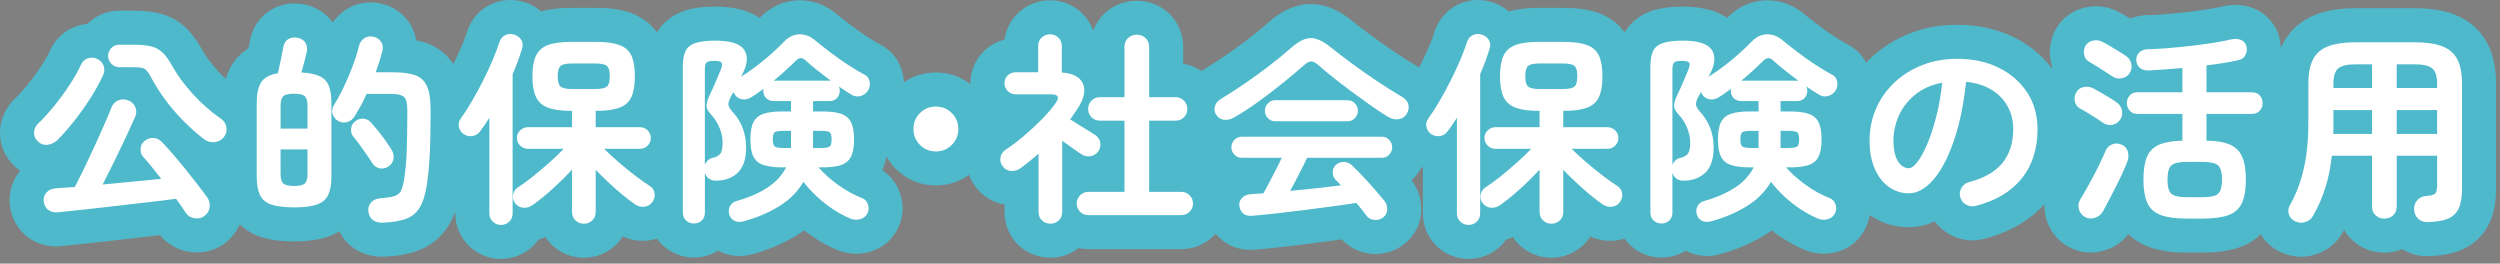
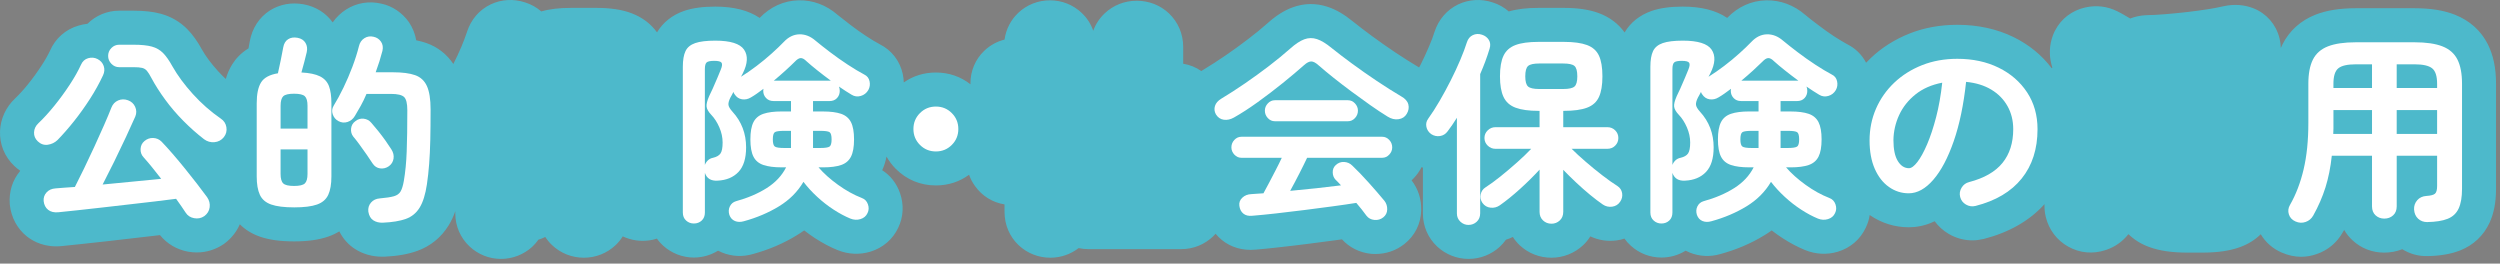
<svg xmlns="http://www.w3.org/2000/svg" width="294" height="31" viewBox="0 0 294 31" fill="none">
  <rect x="0" y="0" width="294" height="31" fill="#808080" stroke="none" />
  <g clip-path="url(#clip0_2239_14019)">
    <path d="M4.436 16.612C4.132 16.324 3.988 15.975 4.004 15.568C4.02 15.16 4.188 14.803 4.508 14.5C5.115 13.924 5.743 13.236 6.392 12.436C7.039 11.636 7.644 10.808 8.204 9.953C8.765 9.097 9.204 8.317 9.524 7.613C9.7 7.214 9.98 6.957 10.364 6.845C10.748 6.734 11.116 6.765 11.468 6.941C11.835 7.133 12.079 7.409 12.199 7.769C12.319 8.129 12.291 8.493 12.115 8.861C11.683 9.789 11.171 10.713 10.579 11.633C9.987 12.553 9.363 13.425 8.708 14.249C8.052 15.073 7.403 15.813 6.764 16.469C6.444 16.774 6.064 16.957 5.623 17.021C5.184 17.085 4.787 16.95 4.435 16.614L4.436 16.612ZM24.02 25.419C23.667 25.659 23.272 25.739 22.832 25.659C22.393 25.579 22.061 25.362 21.837 25.011C21.677 24.772 21.504 24.515 21.32 24.243C21.136 23.971 20.932 23.683 20.709 23.379C19.988 23.475 19.152 23.579 18.2 23.691C17.248 23.802 16.244 23.919 15.188 24.039C14.132 24.159 13.088 24.279 12.056 24.399C11.024 24.518 10.056 24.627 9.152 24.722C8.248 24.819 7.484 24.898 6.86 24.962C6.364 25.01 5.964 24.914 5.66 24.674C5.356 24.434 5.181 24.09 5.133 23.642C5.101 23.258 5.212 22.922 5.469 22.634C5.725 22.346 6.076 22.187 6.525 22.155C6.845 22.123 7.193 22.094 7.569 22.071C7.945 22.047 8.357 22.019 8.805 21.987C9.124 21.363 9.485 20.639 9.885 19.815C10.284 18.991 10.689 18.134 11.097 17.247C11.505 16.36 11.885 15.516 12.237 14.715C12.589 13.915 12.877 13.227 13.101 12.652C13.26 12.252 13.525 11.971 13.893 11.811C14.261 11.652 14.645 11.643 15.045 11.788C15.444 11.932 15.729 12.192 15.897 12.568C16.065 12.944 16.069 13.324 15.909 13.708C15.605 14.396 15.237 15.204 14.805 16.132C14.372 17.061 13.916 18.013 13.437 18.988C12.957 19.964 12.501 20.868 12.069 21.7C13.269 21.588 14.473 21.471 15.681 21.351C16.889 21.232 17.981 21.123 18.956 21.028C18.588 20.548 18.225 20.088 17.864 19.648C17.505 19.208 17.18 18.828 16.892 18.507C16.636 18.236 16.516 17.907 16.532 17.524C16.548 17.139 16.7 16.828 16.988 16.587C17.292 16.331 17.636 16.211 18.02 16.227C18.404 16.244 18.732 16.387 19.004 16.66C19.388 17.06 19.819 17.536 20.3 18.088C20.779 18.64 21.268 19.225 21.764 19.84C22.259 20.456 22.732 21.052 23.18 21.628C23.627 22.204 24.02 22.724 24.356 23.189C24.612 23.557 24.711 23.953 24.656 24.377C24.601 24.801 24.388 25.148 24.02 25.421V25.419ZM23.996 16.372C23.148 15.716 22.332 14.992 21.549 14.2C20.765 13.408 20.057 12.58 19.425 11.716C18.792 10.853 18.252 10.004 17.805 9.172C17.613 8.804 17.441 8.528 17.288 8.344C17.137 8.16 16.944 8.04 16.713 7.984C16.481 7.928 16.149 7.9 15.717 7.9H14.013C13.66 7.9 13.357 7.768 13.101 7.504C12.845 7.24 12.717 6.932 12.717 6.58C12.717 6.212 12.845 5.9 13.101 5.644C13.357 5.388 13.661 5.26 14.013 5.26H15.717C16.613 5.26 17.324 5.332 17.853 5.476C18.382 5.62 18.825 5.876 19.185 6.244C19.545 6.612 19.909 7.132 20.277 7.804C20.885 8.876 21.685 9.96 22.677 11.055C23.668 12.152 24.765 13.116 25.965 13.948C26.332 14.188 26.553 14.524 26.624 14.956C26.696 15.388 26.597 15.78 26.324 16.132C26.036 16.485 25.668 16.681 25.22 16.72C24.772 16.76 24.365 16.645 23.996 16.372Z" fill="black" />
    <path d="M34.581 24.387C33.429 24.387 32.532 24.276 31.892 24.051C31.252 23.827 30.808 23.447 30.561 22.911C30.312 22.375 30.189 21.651 30.189 20.739V12.147C30.189 11.058 30.36 10.239 30.704 9.687C31.049 9.135 31.709 8.779 32.684 8.619C32.781 8.187 32.892 7.667 33.02 7.059C33.148 6.451 33.245 5.955 33.309 5.571C33.388 5.123 33.58 4.803 33.885 4.611C34.188 4.419 34.556 4.363 34.989 4.443C35.42 4.524 35.733 4.723 35.925 5.043C36.117 5.363 36.164 5.731 36.069 6.147C36.005 6.451 35.91 6.835 35.782 7.299C35.654 7.763 35.541 8.172 35.446 8.523C36.389 8.571 37.117 8.723 37.63 8.979C38.142 9.235 38.493 9.619 38.687 10.131C38.877 10.643 38.974 11.316 38.974 12.148V20.74C38.974 21.652 38.85 22.376 38.602 22.912C38.353 23.448 37.914 23.828 37.282 24.052C36.651 24.277 35.751 24.388 34.583 24.388L34.581 24.387ZM32.996 15.124H36.164V12.436C36.164 11.893 36.06 11.521 35.852 11.321C35.645 11.121 35.219 11.021 34.581 11.021C33.941 11.021 33.517 11.121 33.309 11.321C33.102 11.521 32.998 11.893 32.998 12.436V15.124H32.996ZM34.581 21.868C35.221 21.868 35.645 21.768 35.852 21.568C36.059 21.368 36.164 20.996 36.164 20.452V17.572H32.996V20.452C32.996 20.996 33.1 21.368 33.309 21.568C33.516 21.768 33.941 21.868 34.58 21.868H34.581ZM45.02 26.188C44.587 26.204 44.215 26.112 43.904 25.912C43.593 25.712 43.397 25.372 43.316 24.891C43.269 24.475 43.373 24.12 43.629 23.824C43.885 23.528 44.23 23.364 44.66 23.332C45.397 23.269 45.949 23.185 46.316 23.08C46.684 22.976 46.949 22.788 47.108 22.516C47.267 22.245 47.397 21.828 47.492 21.268C47.669 20.245 47.781 19.092 47.828 17.812C47.877 16.533 47.901 14.916 47.901 12.964C47.901 12.164 47.773 11.644 47.517 11.404C47.26 11.164 46.748 11.044 45.98 11.044H43.1C42.892 11.54 42.667 12.004 42.428 12.436C42.188 12.869 41.956 13.269 41.733 13.636C41.525 13.989 41.236 14.224 40.868 14.344C40.501 14.464 40.139 14.428 39.788 14.237C39.468 14.061 39.248 13.797 39.129 13.445C39.008 13.092 39.044 12.757 39.236 12.436C39.62 11.812 40.005 11.105 40.389 10.312C40.773 9.52 41.123 8.701 41.444 7.853C41.764 7.005 42.02 6.197 42.212 5.429C42.309 5.013 42.522 4.701 42.849 4.493C43.176 4.285 43.541 4.229 43.941 4.325C44.309 4.405 44.596 4.597 44.806 4.901C45.013 5.205 45.069 5.565 44.974 5.981C44.764 6.797 44.501 7.637 44.181 8.501H46.245C47.316 8.501 48.172 8.613 48.812 8.837C49.453 9.061 49.916 9.489 50.205 10.121C50.492 10.754 50.638 11.669 50.638 12.869C50.638 14.229 50.624 15.429 50.602 16.469C50.578 17.509 50.533 18.446 50.469 19.278C50.406 20.11 50.318 20.91 50.205 21.677C50.029 22.862 49.745 23.774 49.352 24.413C48.959 25.053 48.416 25.497 47.721 25.745C47.025 25.993 46.123 26.14 45.02 26.188ZM45.74 19.54C45.42 19.765 45.077 19.852 44.709 19.804C44.34 19.756 44.044 19.565 43.821 19.228C43.629 18.924 43.392 18.573 43.112 18.172C42.833 17.773 42.551 17.38 42.273 16.996C41.992 16.612 41.748 16.3 41.541 16.059C41.333 15.788 41.248 15.471 41.288 15.112C41.328 14.752 41.492 14.467 41.781 14.259C42.069 14.019 42.397 13.919 42.764 13.959C43.132 13.999 43.437 14.163 43.676 14.451C43.916 14.723 44.184 15.043 44.48 15.411C44.776 15.779 45.059 16.155 45.333 16.539C45.605 16.923 45.837 17.268 46.029 17.571C46.252 17.923 46.337 18.283 46.281 18.651C46.224 19.019 46.044 19.315 45.74 19.539V19.54Z" fill="black" />
    <path d="M58.916 26.452C58.547 26.452 58.228 26.324 57.956 26.068C57.684 25.811 57.548 25.492 57.548 25.108V13.851C57.181 14.444 56.812 14.98 56.444 15.459C56.221 15.763 55.925 15.943 55.556 15.999C55.188 16.056 54.844 15.979 54.525 15.771C54.221 15.546 54.032 15.263 53.962 14.918C53.889 14.574 53.956 14.258 54.164 13.97C54.612 13.346 55.065 12.643 55.52 11.859C55.977 11.075 56.413 10.271 56.828 9.446C57.245 8.622 57.617 7.822 57.944 7.046C58.273 6.27 58.532 5.578 58.724 4.97C58.852 4.57 59.084 4.29 59.42 4.13C59.757 3.97 60.115 3.954 60.501 4.082C60.852 4.194 61.12 4.398 61.304 4.694C61.489 4.99 61.517 5.339 61.389 5.738C61.243 6.218 61.08 6.706 60.897 7.202C60.714 7.698 60.508 8.202 60.285 8.714V25.082C60.285 25.498 60.148 25.83 59.877 26.078C59.605 26.326 59.285 26.45 58.917 26.45L58.916 26.452ZM68.659 26.307C68.275 26.307 67.948 26.179 67.677 25.923C67.404 25.667 67.269 25.331 67.269 24.915V19.947C66.581 20.699 65.817 21.455 64.977 22.215C64.136 22.976 63.34 23.619 62.589 24.148C62.269 24.372 61.907 24.463 61.508 24.423C61.108 24.383 60.788 24.195 60.548 23.86C60.34 23.556 60.273 23.223 60.344 22.864C60.416 22.504 60.605 22.227 60.907 22.036C61.435 21.7 62.028 21.267 62.684 20.74C63.34 20.212 63.992 19.66 64.639 19.084C65.287 18.508 65.835 17.98 66.284 17.5H62.084C61.731 17.5 61.428 17.376 61.172 17.128C60.916 16.88 60.788 16.58 60.788 16.228C60.788 15.876 60.916 15.577 61.172 15.329C61.428 15.081 61.733 14.957 62.084 14.957H67.269V13.037H67.148C66.013 13.037 65.112 12.913 64.448 12.665C63.785 12.417 63.312 11.997 63.032 11.405C62.752 10.812 62.612 10.005 62.612 8.981C62.612 7.941 62.752 7.129 63.032 6.545C63.312 5.961 63.781 5.545 64.436 5.297C65.093 5.049 65.996 4.925 67.148 4.925H70.126C71.276 4.925 72.186 5.05 72.85 5.297C73.513 5.546 73.981 5.961 74.254 6.545C74.525 7.129 74.66 7.941 74.66 8.981C74.66 10.005 74.525 10.813 74.254 11.405C73.981 11.997 73.513 12.417 72.85 12.665C72.186 12.913 71.278 13.037 70.126 13.037H70.053V14.957H75.237C75.606 14.957 75.913 15.081 76.162 15.329C76.409 15.577 76.534 15.877 76.534 16.228C76.534 16.579 76.409 16.88 76.162 17.128C75.913 17.376 75.606 17.5 75.237 17.5H71.037C71.486 17.948 72.034 18.452 72.683 19.012C73.329 19.573 73.987 20.109 74.65 20.62C75.314 21.131 75.903 21.548 76.415 21.868C76.734 22.076 76.922 22.36 76.978 22.72C77.034 23.08 76.957 23.412 76.751 23.716C76.525 24.052 76.213 24.248 75.814 24.304C75.413 24.361 75.046 24.277 74.71 24.052C74.245 23.733 73.74 23.348 73.197 22.901C72.653 22.453 72.109 21.973 71.564 21.461C71.02 20.949 70.516 20.453 70.052 19.973V24.917C70.052 25.333 69.915 25.669 69.644 25.925C69.373 26.181 69.044 26.309 68.66 26.309L68.659 26.307ZM67.221 10.467H70.052C70.707 10.467 71.148 10.371 71.371 10.179C71.597 9.987 71.709 9.588 71.709 8.979C71.709 8.355 71.597 7.947 71.371 7.755C71.147 7.563 70.707 7.467 70.052 7.467H67.221C66.579 7.467 66.148 7.563 65.924 7.755C65.7 7.947 65.588 8.355 65.588 8.979C65.588 9.587 65.7 9.986 65.924 10.179C66.148 10.371 66.579 10.467 67.221 10.467Z" fill="black" />
    <path d="M81.597 26.284C81.244 26.284 80.941 26.168 80.685 25.935C80.428 25.704 80.301 25.387 80.301 24.988V7.852C80.301 7.068 80.405 6.456 80.613 6.016C80.821 5.576 81.201 5.26 81.753 5.068C82.306 4.876 83.093 4.78 84.117 4.78C85.893 4.78 87.021 5.133 87.501 5.836C87.981 6.54 87.934 7.468 87.357 8.62L87.141 9.028C87.733 8.66 88.344 8.236 88.977 7.756C89.609 7.276 90.205 6.784 90.765 6.28C91.325 5.776 91.796 5.324 92.181 4.924C92.724 4.348 93.332 4.052 94.004 4.036C94.677 4.02 95.309 4.268 95.9 4.78C96.364 5.164 96.932 5.613 97.604 6.124C98.276 6.636 98.972 7.128 99.692 7.6C100.412 8.072 101.06 8.46 101.636 8.764C101.972 8.924 102.179 9.188 102.26 9.556C102.339 9.924 102.291 10.267 102.115 10.588C101.907 10.941 101.611 11.173 101.227 11.284C100.843 11.396 100.483 11.347 100.147 11.139C99.939 11.012 99.707 10.868 99.451 10.707C99.195 10.546 98.931 10.371 98.659 10.179C98.722 10.324 98.755 10.491 98.755 10.684C98.755 11.02 98.648 11.304 98.432 11.536C98.216 11.768 97.923 11.884 97.556 11.884H95.612V13.109H96.788C97.668 13.109 98.376 13.201 98.912 13.384C99.448 13.569 99.836 13.897 100.076 14.368C100.316 14.839 100.436 15.516 100.436 16.395C100.436 17.274 100.316 17.952 100.076 18.423C99.836 18.896 99.448 19.224 98.912 19.407C98.376 19.59 97.668 19.682 96.788 19.682H96.261C96.868 20.387 97.632 21.071 98.553 21.735C99.473 22.399 100.405 22.915 101.349 23.283C101.701 23.411 101.941 23.659 102.069 24.027C102.197 24.394 102.18 24.738 102.021 25.058C101.861 25.411 101.584 25.647 101.193 25.766C100.8 25.886 100.405 25.867 100.005 25.706C99.381 25.45 98.73 25.102 98.049 24.662C97.369 24.222 96.721 23.718 96.106 23.15C95.49 22.582 94.95 21.994 94.486 21.385C93.798 22.553 92.838 23.514 91.606 24.265C90.374 25.017 88.998 25.601 87.478 26.017C87.094 26.129 86.746 26.121 86.434 25.994C86.122 25.866 85.902 25.626 85.774 25.274C85.662 24.906 85.681 24.569 85.834 24.265C85.987 23.961 86.222 23.761 86.542 23.665C87.935 23.281 89.143 22.765 90.166 22.117C91.19 21.469 91.95 20.657 92.446 19.68H91.918C91.038 19.68 90.326 19.588 89.782 19.405C89.238 19.222 88.846 18.893 88.606 18.421C88.366 17.949 88.246 17.274 88.246 16.393C88.246 15.512 88.366 14.837 88.606 14.366C88.846 13.895 89.238 13.566 89.782 13.382C90.326 13.198 91.038 13.107 91.918 13.107H93.022V11.882H90.958C90.606 11.882 90.318 11.767 90.095 11.534C89.87 11.303 89.758 11.018 89.758 10.682C89.758 10.65 89.762 10.61 89.771 10.561C89.779 10.514 89.783 10.473 89.783 10.442C89.527 10.633 89.275 10.818 89.027 10.994C88.779 11.171 88.543 11.322 88.319 11.45C87.983 11.658 87.631 11.734 87.263 11.678C86.894 11.622 86.599 11.418 86.374 11.066C86.311 10.987 86.27 10.898 86.254 10.802C86.191 10.931 86.126 11.054 86.063 11.174C85.999 11.294 85.943 11.395 85.895 11.474C85.718 11.827 85.643 12.111 85.666 12.327C85.69 12.543 85.847 12.811 86.135 13.131C87.206 14.299 87.742 15.699 87.742 17.331C87.742 18.627 87.442 19.591 86.842 20.223C86.242 20.856 85.422 21.196 84.382 21.244C83.614 21.292 83.118 20.988 82.895 20.332V24.988C82.895 25.387 82.771 25.704 82.523 25.935C82.275 26.167 81.966 26.284 81.599 26.284H81.597ZM82.892 19.395C82.972 19.188 83.091 19.007 83.251 18.856C83.411 18.704 83.611 18.603 83.852 18.555C84.268 18.459 84.56 18.291 84.728 18.051C84.896 17.811 84.98 17.379 84.98 16.755C84.98 16.163 84.852 15.571 84.596 14.98C84.339 14.388 84.02 13.892 83.636 13.492C83.316 13.156 83.135 12.844 83.096 12.555C83.056 12.267 83.156 11.852 83.396 11.307C83.492 11.131 83.631 10.836 83.816 10.419C84 10.003 84.184 9.579 84.368 9.147C84.552 8.715 84.683 8.395 84.764 8.187C84.923 7.803 84.955 7.535 84.86 7.383C84.764 7.231 84.476 7.155 83.996 7.155C83.548 7.155 83.252 7.215 83.108 7.335C82.963 7.455 82.892 7.723 82.892 8.139V19.394V19.395ZM92.228 17.404H93.02V15.387H92.228C91.652 15.387 91.284 15.44 91.124 15.543C90.964 15.647 90.885 15.931 90.885 16.395C90.885 16.843 90.964 17.124 91.124 17.236C91.284 17.347 91.652 17.404 92.228 17.404ZM91.004 9.483H97.7C97.156 9.084 96.628 8.679 96.116 8.271C95.604 7.863 95.18 7.507 94.845 7.203C94.588 6.947 94.361 6.823 94.16 6.831C93.96 6.839 93.732 6.979 93.476 7.251C93.171 7.555 92.804 7.903 92.372 8.295C91.94 8.688 91.484 9.084 91.004 9.483ZM95.612 17.404H96.452C97.028 17.404 97.396 17.347 97.556 17.236C97.715 17.124 97.795 16.843 97.795 16.395C97.795 15.931 97.715 15.648 97.556 15.543C97.396 15.439 97.028 15.387 96.452 15.387H95.612V17.404Z" fill="black" />
    <path d="M110.06 17.811C109.324 17.811 108.7 17.556 108.188 17.043C107.675 16.531 107.419 15.907 107.419 15.171C107.419 14.435 107.675 13.812 108.188 13.299C108.701 12.786 109.324 12.531 110.06 12.531C110.796 12.531 111.419 12.787 111.932 13.299C112.444 13.812 112.7 14.436 112.7 15.171C112.7 15.906 112.444 16.531 111.932 17.043C111.42 17.555 110.795 17.811 110.06 17.811Z" fill="black" />
    <path d="M123.524 26.307C123.14 26.307 122.812 26.179 122.541 25.923C122.269 25.667 122.133 25.331 122.133 24.915V18.075C121.78 18.379 121.433 18.671 121.089 18.951C120.744 19.231 120.389 19.507 120.021 19.779C119.685 20.018 119.309 20.127 118.893 20.102C118.477 20.079 118.149 19.891 117.909 19.539C117.67 19.219 117.586 18.871 117.657 18.495C117.729 18.119 117.926 17.827 118.246 17.619C118.934 17.171 119.645 16.635 120.382 16.011C121.117 15.387 121.818 14.74 122.482 14.068C123.146 13.395 123.694 12.756 124.127 12.148C124.639 11.444 124.463 11.091 123.599 11.091H119.423C119.07 11.091 118.767 10.963 118.511 10.707C118.255 10.451 118.127 10.146 118.127 9.795C118.127 9.427 118.255 9.119 118.511 8.871C118.767 8.623 119.071 8.499 119.423 8.499H122.087V5.427C122.087 5.011 122.223 4.675 122.495 4.419C122.766 4.163 123.095 4.035 123.478 4.035C123.861 4.035 124.19 4.163 124.462 4.419C124.733 4.675 124.87 5.011 124.87 5.427V8.523C126.182 8.619 127.01 9.059 127.353 9.843C127.697 10.627 127.493 11.595 126.741 12.747C126.597 12.955 126.454 13.167 126.309 13.383C126.165 13.599 126.013 13.82 125.853 14.043C126.141 14.22 126.477 14.427 126.861 14.667C127.246 14.907 127.613 15.135 127.965 15.351C128.317 15.568 128.589 15.74 128.78 15.868C129.1 16.076 129.301 16.364 129.381 16.732C129.461 17.1 129.389 17.452 129.165 17.788C128.94 18.108 128.637 18.3 128.253 18.364C127.869 18.427 127.517 18.356 127.196 18.148C126.94 17.988 126.6 17.755 126.176 17.452C125.752 17.149 125.332 16.851 124.916 16.564V24.916C124.916 25.332 124.779 25.668 124.508 25.924C124.236 26.18 123.907 26.308 123.524 26.308V26.307ZM127.988 25.299C127.604 25.299 127.28 25.167 127.016 24.903C126.752 24.638 126.62 24.315 126.62 23.93C126.62 23.563 126.752 23.242 127.016 22.97C127.28 22.699 127.604 22.563 127.988 22.563H132.236V14.187H129.333C128.948 14.187 128.625 14.054 128.36 13.791C128.096 13.527 127.964 13.203 127.964 12.819C127.964 12.435 128.096 12.107 128.36 11.835C128.625 11.564 128.948 11.427 129.333 11.427H132.236V5.523C132.236 5.091 132.377 4.743 132.656 4.479C132.936 4.215 133.276 4.083 133.677 4.083C134.093 4.083 134.441 4.215 134.721 4.479C135 4.743 135.141 5.091 135.141 5.523V11.427H138.261C138.645 11.427 138.969 11.564 139.233 11.835C139.498 12.107 139.629 12.435 139.629 12.819C139.629 13.203 139.497 13.527 139.233 13.791C138.969 14.055 138.645 14.187 138.261 14.187H135.141V22.563H138.933C139.301 22.563 139.621 22.699 139.893 22.97C140.165 23.242 140.301 23.563 140.301 23.93C140.301 24.315 140.165 24.638 139.893 24.903C139.621 25.167 139.301 25.299 138.933 25.299H127.988Z" fill="black" />
    <path d="M145.1 13.828C144.7 14.052 144.304 14.137 143.912 14.08C143.52 14.024 143.212 13.812 142.988 13.444C142.812 13.124 142.776 12.796 142.881 12.46C142.985 12.124 143.236 11.836 143.637 11.596C144.517 11.068 145.441 10.472 146.408 9.808C147.376 9.144 148.319 8.461 149.239 7.756C150.159 7.052 150.979 6.38 151.7 5.74C152.323 5.18 152.884 4.808 153.38 4.624C153.876 4.44 154.376 4.432 154.88 4.6C155.384 4.768 155.956 5.116 156.597 5.644C157.253 6.172 158.048 6.78 158.984 7.468C159.922 8.156 160.896 8.841 161.914 9.52C162.93 10.2 163.885 10.804 164.781 11.332C165.244 11.588 165.525 11.904 165.621 12.28C165.717 12.656 165.652 13.028 165.43 13.395C165.221 13.748 164.901 13.956 164.469 14.019C164.037 14.083 163.606 13.98 163.174 13.707C162.549 13.323 161.873 12.875 161.145 12.363C160.417 11.851 159.682 11.319 158.938 10.767C158.194 10.214 157.485 9.671 156.813 9.135C156.141 8.599 155.549 8.107 155.038 7.659C154.718 7.371 154.438 7.227 154.198 7.227C153.958 7.227 153.678 7.371 153.358 7.659C152.637 8.299 151.801 9.003 150.85 9.771C149.897 10.539 148.922 11.283 147.922 12.003C146.921 12.723 145.982 13.331 145.102 13.827L145.1 13.828ZM162.669 25.564C162.364 25.803 162.017 25.903 161.624 25.864C161.231 25.824 160.925 25.66 160.7 25.372C160.524 25.132 160.337 24.884 160.136 24.628C159.937 24.372 159.724 24.116 159.501 23.86C158.7 23.988 157.769 24.124 156.704 24.267C155.64 24.412 154.536 24.555 153.392 24.7C152.249 24.844 151.144 24.975 150.081 25.096C149.017 25.216 148.084 25.308 147.284 25.372C146.836 25.42 146.48 25.336 146.217 25.12C145.952 24.904 145.797 24.596 145.748 24.196C145.7 23.828 145.816 23.511 146.097 23.248C146.376 22.984 146.733 22.844 147.164 22.828C147.389 22.812 147.616 22.796 147.849 22.78C148.08 22.764 148.324 22.748 148.581 22.732C148.772 22.395 148.991 21.988 149.239 21.507C149.487 21.028 149.747 20.528 150.02 20.007C150.291 19.487 150.532 19.003 150.739 18.555H145.988C145.668 18.555 145.392 18.432 145.16 18.183C144.929 17.936 144.812 17.652 144.812 17.331C144.812 16.995 144.928 16.703 145.16 16.455C145.392 16.207 145.668 16.083 145.988 16.083H162.548C162.868 16.083 163.144 16.207 163.376 16.455C163.608 16.703 163.724 16.995 163.724 17.331C163.724 17.651 163.609 17.935 163.376 18.183C163.144 18.432 162.868 18.555 162.548 18.555H153.716C153.476 19.068 153.173 19.683 152.804 20.404C152.437 21.124 152.075 21.804 151.724 22.444C152.765 22.347 153.804 22.244 154.845 22.132C155.884 22.021 156.837 21.908 157.7 21.796C157.589 21.668 157.479 21.552 157.376 21.448C157.272 21.344 157.163 21.236 157.052 21.124C156.845 20.9 156.736 20.616 156.728 20.272C156.72 19.927 156.837 19.644 157.078 19.419C157.365 19.148 157.697 19.023 158.072 19.047C158.449 19.071 158.765 19.211 159.021 19.467C159.628 20.043 160.277 20.715 160.964 21.484C161.652 22.252 162.269 22.963 162.812 23.62C163.037 23.908 163.144 24.244 163.136 24.628C163.128 25.012 162.972 25.324 162.669 25.565V25.564ZM149.925 14.259C149.605 14.259 149.327 14.136 149.097 13.887C148.865 13.639 148.749 13.347 148.749 13.011C148.749 12.692 148.864 12.407 149.097 12.159C149.327 11.911 149.605 11.787 149.925 11.787H158.517C158.837 11.787 159.113 11.911 159.345 12.159C159.575 12.407 159.693 12.691 159.693 13.011C159.693 13.347 159.576 13.639 159.345 13.887C159.113 14.136 158.837 14.259 158.517 14.259H149.925Z" fill="black" />
    <path d="M172.7 26.452C172.332 26.452 172.012 26.324 171.74 26.068C171.468 25.811 171.332 25.492 171.332 25.108V13.851C170.964 14.444 170.597 14.98 170.228 15.459C170.003 15.763 169.707 15.943 169.34 15.999C168.972 16.056 168.627 15.979 168.308 15.771C168.003 15.546 167.816 15.263 167.744 14.918C167.673 14.574 167.74 14.258 167.948 13.97C168.396 13.346 168.848 12.643 169.304 11.859C169.76 11.075 170.196 10.271 170.612 9.446C171.028 8.622 171.4 7.822 171.728 7.046C172.056 6.27 172.316 5.578 172.508 4.97C172.636 4.57 172.867 4.29 173.203 4.13C173.539 3.97 173.899 3.954 174.283 4.082C174.636 4.194 174.903 4.398 175.088 4.694C175.272 4.99 175.3 5.339 175.172 5.738C175.027 6.218 174.863 6.706 174.68 7.202C174.495 7.698 174.291 8.202 174.068 8.714V25.082C174.068 25.498 173.932 25.83 173.66 26.078C173.389 26.326 173.068 26.45 172.7 26.45V26.452ZM182.444 26.307C182.06 26.307 181.732 26.179 181.461 25.923C181.189 25.667 181.053 25.331 181.053 24.915V19.947C180.365 20.699 179.601 21.455 178.761 22.215C177.921 22.976 177.124 23.619 176.372 24.148C176.052 24.372 175.692 24.463 175.293 24.423C174.893 24.383 174.572 24.195 174.332 23.86C174.124 23.556 174.057 23.223 174.129 22.864C174.2 22.504 174.389 22.227 174.692 22.036C175.22 21.7 175.812 21.267 176.468 20.74C177.123 20.212 177.776 19.66 178.424 19.084C179.071 18.508 179.619 17.98 180.068 17.5H175.868C175.516 17.5 175.212 17.376 174.956 17.128C174.7 16.88 174.572 16.58 174.572 16.228C174.572 15.876 174.7 15.577 174.956 15.329C175.212 15.081 175.517 14.957 175.868 14.957H181.053V13.037H180.933C179.796 13.037 178.897 12.913 178.233 12.665C177.569 12.417 177.097 11.997 176.817 11.405C176.537 10.812 176.397 10.005 176.397 8.981C176.397 7.941 176.537 7.129 176.817 6.545C177.097 5.961 177.565 5.545 178.221 5.297C178.876 5.049 179.781 4.925 180.933 4.925H183.909C185.061 4.925 185.97 5.05 186.634 5.297C187.297 5.546 187.766 5.961 188.037 6.545C188.309 7.129 188.445 7.941 188.445 8.981C188.445 10.005 188.309 10.813 188.037 11.405C187.766 11.997 187.297 12.417 186.634 12.665C185.97 12.913 185.062 13.037 183.909 13.037H183.838V14.957H189.022C189.39 14.957 189.698 15.081 189.946 15.329C190.194 15.577 190.318 15.877 190.318 16.228C190.318 16.579 190.194 16.88 189.946 17.128C189.698 17.376 189.39 17.5 189.022 17.5H184.822C185.27 17.948 185.818 18.452 186.467 19.012C187.114 19.573 187.771 20.109 188.435 20.62C189.099 21.131 189.687 21.548 190.199 21.868C190.519 22.076 190.707 22.36 190.763 22.72C190.819 23.08 190.742 23.412 190.534 23.716C190.31 24.052 189.998 24.248 189.598 24.304C189.198 24.361 188.829 24.277 188.494 24.052C188.03 23.733 187.526 23.348 186.982 22.901C186.438 22.453 185.894 21.973 185.35 21.461C184.806 20.949 184.302 20.453 183.838 19.973V24.917C183.838 25.333 183.701 25.669 183.43 25.925C183.158 26.181 182.829 26.309 182.446 26.309L182.444 26.307ZM181.005 10.467H183.837C184.492 10.467 184.933 10.371 185.156 10.179C185.379 9.987 185.492 9.588 185.492 8.979C185.492 8.355 185.38 7.947 185.156 7.755C184.932 7.563 184.492 7.467 183.837 7.467H181.005C180.364 7.467 179.933 7.563 179.708 7.755C179.484 7.947 179.372 8.355 179.372 8.979C179.372 9.587 179.484 9.986 179.708 10.179C179.933 10.371 180.364 10.467 181.005 10.467Z" fill="black" />
    <path d="M195.38 26.284C195.028 26.284 194.724 26.168 194.469 25.935C194.212 25.704 194.084 25.387 194.084 24.988V7.852C194.084 7.068 194.188 6.456 194.396 6.016C194.604 5.576 194.984 5.26 195.536 5.068C196.088 4.876 196.876 4.78 197.9 4.78C199.675 4.78 200.804 5.133 201.284 5.836C201.764 6.54 201.716 7.468 201.14 8.62L200.923 9.028C201.515 8.66 202.127 8.236 202.76 7.756C203.392 7.276 203.988 6.784 204.547 6.28C205.108 5.776 205.579 5.324 205.963 4.924C206.507 4.348 207.115 4.052 207.787 4.036C208.459 4.02 209.091 4.268 209.683 4.78C210.147 5.164 210.714 5.613 211.387 6.124C212.059 6.636 212.754 7.128 213.475 7.6C214.195 8.072 214.843 8.46 215.418 8.764C215.754 8.924 215.962 9.188 216.042 9.556C216.122 9.924 216.074 10.267 215.898 10.588C215.69 10.941 215.394 11.173 215.01 11.284C214.625 11.396 214.266 11.347 213.93 11.139C213.722 11.012 213.49 10.868 213.234 10.707C212.978 10.546 212.713 10.371 212.442 10.179C212.505 10.324 212.538 10.491 212.538 10.684C212.538 11.02 212.431 11.304 212.214 11.536C211.998 11.768 211.706 11.884 211.338 11.884H209.395V13.109H210.571C211.451 13.109 212.159 13.201 212.695 13.384C213.231 13.569 213.619 13.897 213.859 14.368C214.099 14.839 214.219 15.516 214.219 16.395C214.219 17.274 214.099 17.952 213.859 18.423C213.619 18.896 213.231 19.224 212.695 19.407C212.159 19.59 211.451 19.682 210.571 19.682H210.043C210.651 20.387 211.415 21.071 212.335 21.735C213.255 22.399 214.188 22.915 215.131 23.283C215.484 23.411 215.723 23.659 215.852 24.027C215.98 24.394 215.963 24.738 215.804 25.058C215.644 25.411 215.367 25.647 214.976 25.766C214.583 25.886 214.188 25.867 213.788 25.706C213.164 25.45 212.512 25.102 211.832 24.662C211.152 24.222 210.504 23.718 209.889 23.15C209.273 22.582 208.733 21.994 208.269 21.385C207.581 22.553 206.621 23.514 205.389 24.265C204.157 25.017 202.781 25.601 201.261 26.017C200.876 26.129 200.529 26.121 200.216 25.994C199.904 25.866 199.685 25.626 199.557 25.274C199.445 24.906 199.464 24.569 199.617 24.265C199.77 23.961 200.005 23.761 200.325 23.665C201.717 23.281 202.925 22.765 203.949 22.117C204.972 21.469 205.733 20.657 206.229 19.68H205.701C204.821 19.68 204.109 19.588 203.565 19.405C203.021 19.222 202.628 18.893 202.389 18.421C202.149 17.949 202.029 17.274 202.029 16.393C202.029 15.512 202.149 14.837 202.389 14.366C202.628 13.894 203.021 13.566 203.565 13.382C204.109 13.198 204.821 13.107 205.701 13.107H206.805V11.882H204.741C204.388 11.882 204.101 11.767 203.877 11.534C203.653 11.303 203.541 11.018 203.541 10.682C203.541 10.65 203.545 10.61 203.554 10.561C203.562 10.514 203.566 10.473 203.566 10.442C203.31 10.633 203.057 10.818 202.81 10.994C202.561 11.171 202.326 11.322 202.102 11.45C201.766 11.658 201.414 11.734 201.045 11.678C200.677 11.622 200.381 11.418 200.157 11.066C200.093 10.987 200.053 10.898 200.037 10.802C199.973 10.931 199.909 11.054 199.846 11.174C199.782 11.294 199.726 11.395 199.677 11.474C199.501 11.827 199.425 12.111 199.449 12.327C199.473 12.543 199.629 12.811 199.917 13.131C200.989 14.299 201.525 15.699 201.525 17.331C201.525 18.627 201.225 19.591 200.625 20.223C200.025 20.856 199.205 21.196 198.165 21.244C197.397 21.292 196.901 20.988 196.677 20.332V24.988C196.677 25.387 196.553 25.704 196.306 25.935C196.057 26.167 195.748 26.284 195.38 26.284ZM196.676 19.395C196.756 19.188 196.876 19.007 197.036 18.856C197.196 18.704 197.396 18.603 197.637 18.555C198.052 18.459 198.345 18.291 198.513 18.051C198.681 17.811 198.765 17.379 198.765 16.755C198.765 16.163 198.636 15.571 198.38 14.98C198.124 14.389 197.805 13.892 197.42 13.492C197.1 13.156 196.92 12.844 196.88 12.555C196.84 12.266 196.941 11.852 197.181 11.307C197.277 11.131 197.416 10.836 197.601 10.419C197.785 10.003 197.968 9.579 198.153 9.147C198.337 8.715 198.468 8.395 198.549 8.187C198.709 7.803 198.741 7.535 198.646 7.383C198.549 7.231 198.262 7.155 197.782 7.155C197.334 7.155 197.038 7.215 196.894 7.335C196.749 7.455 196.677 7.723 196.677 8.139V19.394L196.676 19.395ZM206.013 17.404H206.805V15.387H206.013C205.437 15.387 205.069 15.44 204.909 15.543C204.749 15.647 204.669 15.931 204.669 16.395C204.669 16.843 204.749 17.124 204.909 17.236C205.069 17.347 205.437 17.404 206.013 17.404ZM204.788 9.483H211.484C210.94 9.084 210.412 8.679 209.9 8.271C209.387 7.863 208.963 7.507 208.628 7.203C208.372 6.947 208.145 6.823 207.944 6.831C207.744 6.839 207.515 6.979 207.26 7.251C206.955 7.555 206.587 7.903 206.156 8.295C205.724 8.688 205.268 9.084 204.788 9.483ZM209.396 17.404H210.236C210.812 17.404 211.179 17.347 211.34 17.236C211.5 17.124 211.58 16.843 211.58 16.395C211.58 15.931 211.5 15.648 211.34 15.543C211.18 15.439 210.813 15.387 210.236 15.387H209.396V17.404Z" fill="black" />
    <path d="M232.316 24.219C231.916 24.316 231.54 24.259 231.188 24.051C230.835 23.844 230.612 23.547 230.515 23.163C230.419 22.779 230.475 22.415 230.683 22.071C230.891 21.727 231.188 21.507 231.572 21.411C233.347 20.947 234.656 20.195 235.496 19.155C236.336 18.115 236.756 16.795 236.756 15.195C236.756 14.187 236.532 13.283 236.084 12.483C235.636 11.683 235 11.035 234.176 10.539C233.352 10.043 232.364 9.739 231.212 9.627C230.924 12.315 230.44 14.64 229.76 16.599C229.08 18.56 228.281 20.072 227.361 21.135C226.44 22.199 225.476 22.732 224.468 22.732C223.62 22.732 222.844 22.484 222.14 21.988C221.436 21.492 220.88 20.78 220.472 19.851C220.065 18.923 219.861 17.811 219.861 16.515C219.861 15.188 220.113 13.944 220.617 12.784C221.121 11.624 221.837 10.604 222.764 9.724C223.692 8.844 224.785 8.156 226.04 7.66C227.295 7.164 228.676 6.916 230.18 6.916C232.004 6.916 233.624 7.264 235.04 7.96C236.456 8.656 237.572 9.624 238.388 10.864C239.204 12.104 239.613 13.548 239.613 15.196C239.613 17.516 238.993 19.448 237.753 20.992C236.513 22.536 234.701 23.612 232.317 24.22L232.316 24.219ZM224.492 19.78C224.78 19.78 225.112 19.536 225.488 19.048C225.864 18.561 226.244 17.868 226.628 16.972C227.012 16.076 227.364 15.016 227.684 13.792C228.004 12.568 228.245 11.212 228.405 9.724C227.157 9.964 226.109 10.425 225.26 11.104C224.412 11.784 223.773 12.591 223.34 13.528C222.908 14.464 222.684 15.444 222.668 16.467C222.668 17.556 222.84 18.379 223.184 18.94C223.529 19.5 223.963 19.78 224.492 19.78Z" fill="black" />
-     <path d="M247.34 14.452C247.115 14.292 246.827 14.1 246.476 13.876C246.124 13.652 245.776 13.437 245.432 13.228C245.088 13.021 244.812 12.861 244.604 12.749C244.284 12.573 244.084 12.301 244.004 11.933C243.924 11.566 243.972 11.221 244.148 10.901C244.324 10.549 244.612 10.33 245.012 10.242C245.411 10.154 245.788 10.198 246.14 10.374C246.348 10.485 246.628 10.642 246.98 10.842C247.333 11.042 247.684 11.25 248.037 11.466C248.389 11.682 248.677 11.87 248.9 12.03C249.236 12.254 249.448 12.566 249.537 12.966C249.625 13.366 249.557 13.735 249.333 14.07C249.108 14.406 248.801 14.61 248.409 14.681C248.016 14.753 247.661 14.677 247.341 14.453L247.34 14.452ZM245.18 25.515C244.812 25.307 244.576 24.995 244.472 24.579C244.368 24.163 244.428 23.779 244.652 23.427C244.957 22.932 245.297 22.344 245.673 21.663C246.049 20.983 246.413 20.291 246.765 19.587C247.117 18.883 247.397 18.275 247.605 17.763C247.75 17.396 248.005 17.136 248.374 16.984C248.741 16.832 249.126 16.843 249.525 17.019C249.893 17.179 250.129 17.448 250.233 17.824C250.337 18.2 250.325 18.572 250.198 18.94C250.053 19.324 249.865 19.772 249.634 20.284C249.402 20.796 249.146 21.328 248.866 21.88C248.586 22.432 248.309 22.968 248.038 23.488C247.766 24.008 247.525 24.46 247.317 24.843C247.109 25.211 246.794 25.467 246.37 25.612C245.945 25.756 245.55 25.723 245.182 25.515H245.18ZM248.443 9.003C248.219 8.843 247.927 8.651 247.567 8.427C247.208 8.203 246.859 7.983 246.523 7.767C246.187 7.551 245.916 7.387 245.708 7.275C245.372 7.099 245.168 6.831 245.096 6.471C245.024 6.111 245.068 5.763 245.228 5.427C245.404 5.091 245.697 4.875 246.104 4.779C246.512 4.683 246.892 4.731 247.245 4.923C247.452 5.019 247.728 5.172 248.073 5.379C248.417 5.587 248.768 5.799 249.129 6.015C249.489 6.231 249.78 6.419 250.005 6.579C250.341 6.803 250.553 7.111 250.641 7.503C250.729 7.896 250.662 8.267 250.437 8.619C250.213 8.939 249.905 9.135 249.513 9.207C249.12 9.279 248.765 9.211 248.445 9.003H248.443ZM257.227 25.707C255.915 25.707 254.883 25.571 254.131 25.299C253.379 25.027 252.847 24.555 252.535 23.883C252.223 23.211 252.066 22.291 252.066 21.123C252.066 19.987 252.207 19.091 252.487 18.435C252.766 17.78 253.238 17.307 253.903 17.019C254.566 16.732 255.482 16.572 256.65 16.54V13.395H251.394C250.995 13.395 250.682 13.272 250.458 13.024C250.233 12.776 250.122 12.476 250.122 12.124C250.122 11.772 250.233 11.473 250.458 11.224C250.682 10.976 250.994 10.853 251.394 10.853H256.65V7.997C255.962 8.061 255.283 8.117 254.611 8.165C253.938 8.213 253.322 8.253 252.762 8.285C252.314 8.301 251.954 8.209 251.682 8.009C251.41 7.809 251.258 7.501 251.226 7.085C251.21 6.717 251.326 6.413 251.575 6.173C251.822 5.933 252.146 5.805 252.547 5.789C253.267 5.773 254.071 5.729 254.959 5.657C255.847 5.585 256.747 5.497 257.659 5.393C258.571 5.289 259.434 5.173 260.251 5.045C261.066 4.917 261.771 4.781 262.363 4.637C262.81 4.541 263.203 4.561 263.539 4.697C263.875 4.833 264.091 5.085 264.186 5.453C264.266 5.805 264.226 6.145 264.066 6.473C263.906 6.801 263.619 7.005 263.203 7.085C262.707 7.197 262.139 7.305 261.499 7.409C260.858 7.513 260.187 7.605 259.482 7.685V10.853H264.81C265.21 10.853 265.522 10.976 265.747 11.224C265.971 11.473 266.083 11.773 266.083 12.124C266.083 12.475 265.971 12.776 265.747 13.024C265.522 13.272 265.211 13.395 264.81 13.395H259.482V16.54C260.65 16.556 261.571 16.712 262.243 17.008C262.915 17.305 263.394 17.78 263.682 18.436C263.97 19.092 264.115 19.989 264.115 21.124C264.115 22.292 263.959 23.212 263.646 23.884C263.334 24.556 262.806 25.028 262.062 25.3C261.319 25.572 260.291 25.708 258.978 25.708H257.226L257.227 25.707ZM257.227 23.188H258.979C259.587 23.188 260.059 23.136 260.395 23.032C260.731 22.928 260.967 22.723 261.103 22.42C261.239 22.117 261.307 21.676 261.307 21.1C261.307 20.252 261.147 19.697 260.828 19.432C260.508 19.168 259.891 19.036 258.979 19.036H257.227C256.299 19.036 255.679 19.172 255.368 19.444C255.056 19.715 254.899 20.259 254.899 21.076C254.899 21.668 254.963 22.116 255.091 22.42C255.219 22.724 255.455 22.928 255.799 23.032C256.143 23.136 256.618 23.188 257.227 23.188Z" fill="black" />
    <path d="M285.429 26.116C285.013 26.116 284.66 25.984 284.373 25.72C284.085 25.456 283.925 25.092 283.893 24.628C283.876 24.212 284.001 23.853 284.265 23.548C284.529 23.244 284.885 23.076 285.333 23.044C285.845 23.012 286.185 22.924 286.353 22.78C286.521 22.635 286.605 22.332 286.605 21.868V18.316H281.853V24.267C281.853 24.715 281.712 25.067 281.433 25.324C281.153 25.58 280.805 25.708 280.389 25.708C279.989 25.708 279.649 25.58 279.368 25.324C279.089 25.067 278.948 24.716 278.948 24.267V18.316H274.22C274.075 19.675 273.827 20.916 273.476 22.036C273.123 23.156 272.644 24.26 272.036 25.348C271.828 25.716 271.528 25.968 271.137 26.104C270.744 26.24 270.349 26.22 269.949 26.044C269.55 25.868 269.29 25.588 269.17 25.204C269.05 24.82 269.094 24.452 269.302 24.1C270.006 22.869 270.541 21.468 270.909 19.901C271.277 18.333 271.462 16.525 271.462 14.476V9.844C271.462 8.66 271.642 7.712 272.002 7C272.361 6.288 272.949 5.772 273.766 5.452C274.582 5.132 275.678 4.972 277.054 4.972H283.942C285.318 4.972 286.414 5.132 287.23 5.452C288.046 5.772 288.634 6.288 288.994 7C289.354 7.712 289.534 8.66 289.534 9.844V22.204C289.534 23.18 289.402 23.952 289.138 24.519C288.874 25.087 288.442 25.492 287.842 25.732C287.241 25.971 286.438 26.099 285.43 26.116H285.429ZM274.389 15.748H278.949V12.94H274.413V15.124C274.413 15.332 274.405 15.54 274.39 15.748H274.389ZM274.412 10.348H278.948V7.563H277.052C276.06 7.563 275.372 7.719 274.988 8.031C274.604 8.343 274.412 8.947 274.412 9.843V10.348ZM281.852 10.348H286.604V9.843C286.604 8.947 286.408 8.343 286.016 8.031C285.623 7.719 284.932 7.563 283.94 7.563H281.852V10.348ZM281.852 15.748H286.604V12.94H281.852V15.748Z" fill="black" />
    <path d="M293.534 9.847V22.207C293.534 23.787 293.284 25.087 292.764 26.207C292.074 27.697 290.884 28.827 289.324 29.447C288.254 29.867 287.004 30.087 285.494 30.117C284.384 30.147 283.394 29.847 282.504 29.307C281.854 29.567 281.134 29.707 280.384 29.707C278.984 29.707 277.694 29.217 276.674 28.277C276.274 27.907 275.934 27.497 275.674 27.037C275.624 27.127 275.574 27.207 275.524 27.297C274.824 28.537 273.764 29.427 272.444 29.877C271.844 30.087 271.234 30.197 270.614 30.197C269.844 30.197 269.084 30.027 268.344 29.707C267.274 29.247 266.424 28.497 265.864 27.547C265.194 28.207 264.374 28.717 263.434 29.057C262.244 29.497 260.784 29.707 258.984 29.707H257.224C255.434 29.707 253.974 29.497 252.774 29.057C251.814 28.717 250.984 28.197 250.304 27.537C249.614 28.407 248.724 29.037 247.654 29.397C246.144 29.907 244.574 29.767 243.214 28.997C241.894 28.257 240.964 27.027 240.594 25.557C240.464 25.037 240.414 24.517 240.434 24.007C238.684 25.957 236.274 27.327 233.304 28.097C233.284 28.097 233.274 28.107 233.254 28.107C232.824 28.207 232.384 28.267 231.954 28.267C230.974 28.267 230.014 28.007 229.154 27.497C228.504 27.117 227.954 26.607 227.514 26.017C226.374 26.577 225.304 26.727 224.464 26.727C222.824 26.727 221.234 26.227 219.874 25.287C219.804 25.807 219.644 26.297 219.414 26.777C218.774 28.147 217.614 29.147 216.144 29.597C214.884 29.977 213.554 29.917 212.304 29.417C211.424 29.057 210.544 28.597 209.664 28.027C209.214 27.737 208.774 27.427 208.354 27.097C208.074 27.297 207.774 27.497 207.474 27.677C205.924 28.627 204.194 29.367 202.314 29.877C201.124 30.227 199.854 30.167 198.704 29.697C198.534 29.627 198.384 29.557 198.234 29.477C197.384 30.007 196.404 30.287 195.384 30.287C194.034 30.287 192.754 29.787 191.774 28.887C191.494 28.637 191.244 28.357 191.034 28.057C190.744 28.157 190.454 28.227 190.144 28.267C189.064 28.417 187.994 28.257 187.024 27.797C186.784 28.177 186.504 28.527 186.174 28.837C185.154 29.787 183.834 30.307 182.444 30.307C181.044 30.307 179.724 29.787 178.714 28.837C178.404 28.547 178.134 28.217 177.914 27.867C177.644 27.997 177.374 28.107 177.104 28.187C176.884 28.497 176.634 28.777 176.354 29.037C175.354 29.947 174.054 30.447 172.704 30.447C171.324 30.447 170.014 29.927 169.004 28.987C167.924 27.967 167.334 26.587 167.334 25.107V19.717C167.284 19.697 167.224 19.677 167.174 19.657C166.944 20.117 166.644 20.537 166.284 20.927C166.194 21.027 166.104 21.117 166.004 21.207C166.774 22.217 167.164 23.417 167.134 24.707C167.104 26.297 166.404 27.707 165.154 28.697L165.144 28.707C164.174 29.467 162.994 29.867 161.774 29.867C161.594 29.867 161.414 29.867 161.224 29.847C159.884 29.707 158.694 29.107 157.814 28.147C157.624 28.177 157.434 28.207 157.234 28.227C156.164 28.377 155.054 28.517 153.894 28.667C152.734 28.817 151.604 28.947 150.534 29.067C149.434 29.197 148.474 29.287 147.644 29.357C146.164 29.497 144.754 29.097 143.684 28.217C143.414 27.997 143.174 27.757 142.954 27.487C142.864 27.587 142.774 27.687 142.684 27.777C141.664 28.757 140.334 29.297 138.934 29.297H127.984C127.604 29.297 127.214 29.257 126.844 29.177C125.894 29.907 124.734 30.307 123.524 30.307C122.124 30.307 120.804 29.787 119.794 28.837C118.724 27.827 118.134 26.437 118.134 24.917V24.037C116.734 23.817 115.484 23.047 114.654 21.867C114.354 21.457 114.124 21.017 113.964 20.547C112.844 21.377 111.504 21.807 110.064 21.807C108.254 21.807 106.624 21.137 105.354 19.867C104.914 19.427 104.544 18.937 104.254 18.407C104.144 18.997 103.974 19.527 103.744 20.017C104.704 20.627 105.444 21.557 105.844 22.717C106.314 24.067 106.244 25.507 105.634 26.777C104.994 28.147 103.824 29.147 102.354 29.597C101.094 29.977 99.764 29.917 98.514 29.417C97.644 29.067 96.764 28.597 95.874 28.027C95.434 27.737 94.994 27.427 94.574 27.097C94.284 27.297 93.994 27.497 93.684 27.677C92.144 28.627 90.404 29.367 88.534 29.877C87.344 30.227 86.064 30.167 84.914 29.697C84.754 29.627 84.594 29.557 84.444 29.477C83.604 29.997 82.624 30.287 81.594 30.287C80.254 30.287 78.984 29.787 77.994 28.897C77.714 28.647 77.464 28.367 77.254 28.057C76.964 28.157 76.674 28.227 76.364 28.267C75.274 28.417 74.214 28.257 73.234 27.797C73.004 28.177 72.714 28.527 72.384 28.837C71.374 29.787 70.054 30.307 68.664 30.307C67.264 30.307 65.944 29.787 64.934 28.837C64.624 28.547 64.354 28.217 64.124 27.867C63.864 27.997 63.594 28.107 63.314 28.187C63.104 28.497 62.854 28.777 62.574 29.037C61.564 29.947 60.274 30.447 58.914 30.447C57.534 30.447 56.224 29.927 55.214 28.977C54.144 27.967 53.544 26.587 53.544 25.107V24.827C53.334 25.447 53.074 25.997 52.764 26.497C51.894 27.917 50.614 28.957 49.064 29.507C47.984 29.897 46.714 30.117 45.194 30.187H44.934C43.774 30.187 42.674 29.877 41.744 29.277C40.954 28.767 40.324 28.057 39.904 27.207C39.504 27.457 39.074 27.657 38.614 27.817C37.544 28.197 36.224 28.387 34.584 28.387C32.954 28.387 31.644 28.207 30.564 27.827C29.644 27.507 28.854 27.027 28.204 26.377C27.824 27.257 27.204 28.037 26.404 28.637C26.354 28.667 26.314 28.697 26.274 28.727C25.344 29.357 24.254 29.687 23.144 29.687C22.804 29.687 22.464 29.657 22.114 29.597C20.784 29.347 19.634 28.667 18.814 27.647C18.764 27.657 18.714 27.657 18.664 27.667L12.514 28.377C11.474 28.497 10.484 28.607 9.574 28.697L7.274 28.937C5.304 29.137 3.964 28.427 3.174 27.817C2.034 26.907 1.314 25.577 1.154 24.067C1.024 22.557 1.464 21.177 2.384 20.087C2.134 19.917 1.904 19.727 1.674 19.507C0.534 18.427 -0.056 16.967 0.004 15.407C0.064 13.967 0.684 12.617 1.754 11.597C2.234 11.137 2.754 10.577 3.284 9.917C3.844 9.227 4.374 8.497 4.854 7.757C5.304 7.077 5.644 6.477 5.884 5.957C6.514 4.517 7.714 3.447 9.244 3.007C9.584 2.907 9.934 2.837 10.284 2.797C11.284 1.807 12.614 1.257 14.014 1.257H15.714C16.984 1.257 18.024 1.377 18.904 1.617C20.124 1.947 21.184 2.567 22.044 3.447C22.664 4.077 23.234 4.877 23.784 5.887C24.214 6.647 24.854 7.497 25.644 8.367C25.934 8.687 26.234 8.997 26.554 9.287C26.734 8.657 26.984 8.097 27.304 7.577C27.684 6.967 28.284 6.257 29.224 5.687C29.274 5.387 29.324 5.127 29.364 4.907C29.644 3.317 30.494 2.027 31.744 1.227C32.914 0.497 34.284 0.247 35.714 0.507C37.144 0.777 38.334 1.527 39.124 2.637C39.544 2.037 40.074 1.517 40.704 1.117C41.944 0.327 43.424 0.087 44.874 0.437C46.144 0.707 47.314 1.497 48.104 2.627C48.534 3.277 48.824 3.987 48.944 4.737C49.364 4.827 49.764 4.927 50.134 5.057C51.454 5.517 52.554 6.377 53.314 7.527C53.674 6.827 53.984 6.137 54.264 5.487C54.534 4.837 54.754 4.257 54.914 3.767C55.374 2.307 56.364 1.157 57.704 0.517C58.964 -0.083 60.404 -0.163 61.764 0.287C62.464 0.507 63.104 0.867 63.654 1.347C64.644 1.057 65.794 0.927 67.144 0.927H70.124C71.774 0.927 73.124 1.127 74.244 1.547C75.504 2.017 76.534 2.787 77.264 3.807C77.964 2.637 79.054 1.767 80.434 1.287C81.424 0.947 82.634 0.777 84.114 0.777C86.294 0.777 88.044 1.227 89.334 2.107C90.584 0.807 92.174 0.077 93.904 0.037C95.584 -0.003 97.174 0.587 98.514 1.757C98.884 2.057 99.404 2.467 100.024 2.937C100.624 3.397 101.244 3.837 101.884 4.257C102.474 4.647 103.004 4.957 103.464 5.207C104.844 5.897 105.834 7.167 106.164 8.697C106.234 9.037 106.274 9.367 106.284 9.697C107.374 8.927 108.664 8.527 110.064 8.527C111.584 8.527 112.974 9.007 114.134 9.917C114.124 9.877 114.124 9.837 114.124 9.797C114.124 8.347 114.694 6.997 115.724 5.997C116.404 5.337 117.234 4.877 118.134 4.657C118.304 3.437 118.864 2.347 119.754 1.507C120.754 0.557 122.084 0.037 123.474 0.037C124.864 0.037 126.194 0.557 127.194 1.507C127.824 2.097 128.294 2.817 128.564 3.617C128.844 2.837 129.304 2.147 129.904 1.577C130.924 0.607 132.264 0.087 133.674 0.087C135.104 0.087 136.444 0.607 137.464 1.567C138.544 2.597 139.144 3.997 139.144 5.527V7.497C139.914 7.617 140.634 7.907 141.274 8.357C141.374 8.287 141.474 8.227 141.574 8.167C142.384 7.677 143.254 7.117 144.144 6.507C145.054 5.887 145.944 5.237 146.804 4.577C147.644 3.937 148.394 3.327 149.044 2.747C150.034 1.857 151.004 1.237 151.984 0.877C153.344 0.367 154.774 0.347 156.144 0.807C157.124 1.127 158.104 1.707 159.144 2.557C159.724 3.027 160.474 3.597 161.354 4.247C162.254 4.907 163.194 5.567 164.134 6.197C165.074 6.817 165.954 7.377 166.774 7.867C166.814 7.887 166.854 7.907 166.884 7.937C166.944 7.847 166.994 7.747 167.044 7.647C167.414 6.907 167.754 6.177 168.044 5.487C168.324 4.837 168.544 4.257 168.694 3.767C169.164 2.307 170.154 1.157 171.484 0.517C172.754 -0.083 174.194 -0.163 175.544 0.287C176.244 0.507 176.884 0.867 177.434 1.347C178.424 1.057 179.574 0.927 180.934 0.927H183.904C185.554 0.927 186.904 1.127 188.034 1.547C189.294 2.017 190.324 2.797 191.054 3.817C191.744 2.637 192.834 1.777 194.224 1.287C195.204 0.947 196.414 0.777 197.904 0.777C200.084 0.777 201.824 1.227 203.114 2.107C204.374 0.797 205.964 0.077 207.694 0.037C209.364 0.007 210.954 0.587 212.294 1.747C212.664 2.057 213.184 2.467 213.814 2.937C214.414 3.397 215.034 3.837 215.664 4.257C216.264 4.647 216.794 4.957 217.244 5.207C218.204 5.687 218.974 6.447 219.454 7.377C219.634 7.187 219.824 6.997 220.014 6.817C221.304 5.587 222.844 4.627 224.574 3.937C226.294 3.257 228.174 2.917 230.184 2.917C232.614 2.917 234.844 3.407 236.804 4.367C238.614 5.257 240.124 6.487 241.284 8.027C241.304 7.997 241.334 7.977 241.354 7.947C241.284 7.727 241.224 7.497 241.174 7.257C240.934 6.047 241.084 4.817 241.614 3.707C241.634 3.657 241.664 3.617 241.684 3.577C242.394 2.207 243.644 1.247 245.184 0.887C246.514 0.577 247.844 0.737 249.034 1.347C249.344 1.497 249.704 1.697 250.134 1.957L250.514 2.177C251.094 1.947 251.724 1.817 252.384 1.787C253.094 1.777 253.824 1.737 254.634 1.667C255.484 1.597 256.334 1.517 257.204 1.417C258.064 1.317 258.864 1.207 259.634 1.087C260.334 0.977 260.934 0.867 261.424 0.747C261.454 0.737 261.484 0.737 261.524 0.727C262.744 0.457 263.964 0.557 265.034 0.987C266.544 1.597 267.644 2.857 268.054 4.447C268.074 4.487 268.074 4.527 268.084 4.567C268.174 4.927 268.214 5.287 268.224 5.647C268.284 5.497 268.354 5.347 268.434 5.197C269.234 3.607 270.574 2.407 272.304 1.727C273.604 1.217 275.154 0.967 277.054 0.967H283.944C285.834 0.967 287.394 1.217 288.684 1.727C290.424 2.407 291.764 3.607 292.564 5.197C293.214 6.487 293.534 8.007 293.534 9.847Z" fill="#4DB9CB" />
    <path d="M4.436 16.612C4.132 16.324 3.988 15.975 4.004 15.568C4.02 15.16 4.188 14.803 4.508 14.5C5.115 13.924 5.743 13.236 6.392 12.436C7.039 11.636 7.644 10.808 8.204 9.953C8.765 9.097 9.204 8.317 9.524 7.613C9.7 7.214 9.98 6.957 10.364 6.845C10.748 6.734 11.116 6.765 11.468 6.941C11.835 7.133 12.079 7.409 12.199 7.769C12.319 8.129 12.291 8.493 12.115 8.861C11.683 9.789 11.171 10.713 10.579 11.633C9.987 12.553 9.363 13.425 8.708 14.249C8.052 15.073 7.403 15.813 6.764 16.469C6.444 16.774 6.064 16.957 5.623 17.021C5.184 17.085 4.787 16.95 4.435 16.614L4.436 16.612ZM24.02 25.419C23.667 25.659 23.272 25.739 22.832 25.659C22.393 25.579 22.061 25.362 21.837 25.011C21.677 24.772 21.504 24.515 21.32 24.243C21.136 23.971 20.932 23.683 20.709 23.379C19.988 23.475 19.152 23.579 18.2 23.691C17.248 23.802 16.244 23.919 15.188 24.039C14.132 24.159 13.088 24.279 12.056 24.399C11.024 24.518 10.056 24.627 9.152 24.722C8.248 24.819 7.484 24.898 6.86 24.962C6.364 25.01 5.964 24.914 5.66 24.674C5.356 24.434 5.181 24.09 5.133 23.642C5.101 23.258 5.212 22.922 5.469 22.634C5.725 22.346 6.076 22.187 6.525 22.155C6.845 22.123 7.193 22.094 7.569 22.071C7.945 22.047 8.357 22.019 8.805 21.987C9.124 21.363 9.485 20.639 9.885 19.815C10.284 18.991 10.689 18.134 11.097 17.247C11.505 16.36 11.885 15.516 12.237 14.715C12.589 13.915 12.877 13.227 13.101 12.652C13.26 12.252 13.525 11.971 13.893 11.811C14.261 11.652 14.645 11.643 15.045 11.788C15.444 11.932 15.729 12.192 15.897 12.568C16.065 12.944 16.069 13.324 15.909 13.708C15.605 14.396 15.237 15.204 14.805 16.132C14.372 17.061 13.916 18.013 13.437 18.988C12.957 19.964 12.501 20.868 12.069 21.7C13.269 21.588 14.473 21.471 15.681 21.351C16.889 21.232 17.981 21.123 18.956 21.028C18.588 20.548 18.225 20.088 17.864 19.648C17.505 19.208 17.18 18.828 16.892 18.507C16.636 18.236 16.516 17.907 16.532 17.524C16.548 17.139 16.7 16.828 16.988 16.587C17.292 16.331 17.636 16.211 18.02 16.227C18.404 16.244 18.732 16.387 19.004 16.66C19.388 17.06 19.819 17.536 20.3 18.088C20.779 18.64 21.268 19.225 21.764 19.84C22.259 20.456 22.732 21.052 23.18 21.628C23.627 22.204 24.02 22.724 24.356 23.189C24.612 23.557 24.711 23.953 24.656 24.377C24.601 24.801 24.388 25.148 24.02 25.421V25.419ZM23.996 16.372C23.148 15.716 22.332 14.992 21.549 14.2C20.765 13.408 20.057 12.58 19.425 11.716C18.792 10.853 18.252 10.004 17.805 9.172C17.613 8.804 17.441 8.528 17.288 8.344C17.137 8.16 16.944 8.04 16.713 7.984C16.481 7.928 16.149 7.9 15.717 7.9H14.013C13.66 7.9 13.357 7.768 13.101 7.504C12.845 7.24 12.717 6.932 12.717 6.58C12.717 6.212 12.845 5.9 13.101 5.644C13.357 5.388 13.661 5.26 14.013 5.26H15.717C16.613 5.26 17.324 5.332 17.853 5.476C18.382 5.62 18.825 5.876 19.185 6.244C19.545 6.612 19.909 7.132 20.277 7.804C20.885 8.876 21.685 9.96 22.677 11.055C23.668 12.152 24.765 13.116 25.965 13.948C26.332 14.188 26.553 14.524 26.624 14.956C26.696 15.388 26.597 15.78 26.324 16.132C26.036 16.485 25.668 16.681 25.22 16.72C24.772 16.76 24.365 16.645 23.996 16.372Z" fill="white" />
    <path d="M34.581 24.387C33.429 24.387 32.532 24.276 31.892 24.051C31.252 23.827 30.808 23.447 30.561 22.911C30.312 22.375 30.189 21.651 30.189 20.739V12.147C30.189 11.058 30.36 10.239 30.704 9.687C31.049 9.135 31.709 8.779 32.684 8.619C32.781 8.187 32.892 7.667 33.02 7.059C33.148 6.451 33.245 5.955 33.309 5.571C33.388 5.123 33.58 4.803 33.885 4.611C34.188 4.419 34.556 4.363 34.989 4.443C35.42 4.524 35.733 4.723 35.925 5.043C36.117 5.363 36.164 5.731 36.069 6.147C36.005 6.451 35.91 6.835 35.782 7.299C35.654 7.763 35.541 8.172 35.446 8.523C36.389 8.571 37.117 8.723 37.63 8.979C38.142 9.235 38.493 9.619 38.687 10.131C38.877 10.643 38.974 11.316 38.974 12.148V20.74C38.974 21.652 38.85 22.376 38.602 22.912C38.353 23.448 37.914 23.828 37.282 24.052C36.651 24.277 35.751 24.388 34.583 24.388L34.581 24.387ZM32.996 15.124H36.164V12.436C36.164 11.893 36.06 11.521 35.852 11.321C35.645 11.121 35.219 11.021 34.581 11.021C33.941 11.021 33.517 11.121 33.309 11.321C33.102 11.521 32.998 11.893 32.998 12.436V15.124H32.996ZM34.581 21.868C35.221 21.868 35.645 21.768 35.852 21.568C36.059 21.368 36.164 20.996 36.164 20.452V17.572H32.996V20.452C32.996 20.996 33.1 21.368 33.309 21.568C33.516 21.768 33.941 21.868 34.58 21.868H34.581ZM45.02 26.188C44.587 26.204 44.215 26.112 43.904 25.912C43.593 25.712 43.397 25.372 43.316 24.891C43.269 24.475 43.373 24.12 43.629 23.824C43.885 23.528 44.23 23.364 44.66 23.332C45.397 23.269 45.949 23.185 46.316 23.08C46.684 22.976 46.949 22.788 47.108 22.516C47.267 22.245 47.397 21.828 47.492 21.268C47.669 20.245 47.781 19.092 47.828 17.812C47.877 16.533 47.901 14.916 47.901 12.964C47.901 12.164 47.773 11.644 47.517 11.404C47.26 11.164 46.748 11.044 45.98 11.044H43.1C42.892 11.54 42.667 12.004 42.428 12.436C42.188 12.869 41.956 13.269 41.733 13.636C41.525 13.989 41.236 14.224 40.868 14.344C40.501 14.464 40.139 14.428 39.788 14.237C39.468 14.061 39.248 13.797 39.129 13.445C39.008 13.092 39.044 12.757 39.236 12.436C39.62 11.812 40.005 11.105 40.389 10.312C40.773 9.52 41.123 8.701 41.444 7.853C41.764 7.005 42.02 6.197 42.212 5.429C42.309 5.013 42.522 4.701 42.849 4.493C43.176 4.285 43.541 4.229 43.941 4.325C44.309 4.405 44.596 4.597 44.806 4.901C45.013 5.205 45.069 5.565 44.974 5.981C44.764 6.797 44.501 7.637 44.181 8.501H46.245C47.316 8.501 48.172 8.613 48.812 8.837C49.453 9.061 49.916 9.489 50.205 10.121C50.492 10.754 50.638 11.669 50.638 12.869C50.638 14.229 50.624 15.429 50.602 16.469C50.578 17.509 50.533 18.446 50.469 19.278C50.406 20.11 50.318 20.91 50.205 21.677C50.029 22.862 49.745 23.774 49.352 24.413C48.959 25.053 48.416 25.497 47.721 25.745C47.025 25.993 46.123 26.14 45.02 26.188ZM45.74 19.54C45.42 19.765 45.077 19.852 44.709 19.804C44.34 19.756 44.044 19.565 43.821 19.228C43.629 18.924 43.392 18.573 43.112 18.172C42.833 17.773 42.551 17.38 42.273 16.996C41.992 16.612 41.748 16.3 41.541 16.059C41.333 15.788 41.248 15.471 41.288 15.112C41.328 14.752 41.492 14.467 41.781 14.259C42.069 14.019 42.397 13.919 42.764 13.959C43.132 13.999 43.437 14.163 43.676 14.451C43.916 14.723 44.184 15.043 44.48 15.411C44.776 15.779 45.059 16.155 45.333 16.539C45.605 16.923 45.837 17.268 46.029 17.571C46.252 17.923 46.337 18.283 46.281 18.651C46.224 19.019 46.044 19.315 45.74 19.539V19.54Z" fill="white" />
-     <path d="M58.916 26.452C58.547 26.452 58.228 26.324 57.956 26.068C57.684 25.811 57.548 25.492 57.548 25.108V13.851C57.181 14.444 56.812 14.98 56.444 15.459C56.221 15.763 55.925 15.943 55.556 15.999C55.188 16.056 54.844 15.979 54.525 15.771C54.221 15.546 54.032 15.263 53.962 14.918C53.889 14.574 53.956 14.258 54.164 13.97C54.612 13.346 55.065 12.643 55.52 11.859C55.977 11.075 56.413 10.271 56.828 9.446C57.245 8.622 57.617 7.822 57.944 7.046C58.273 6.27 58.532 5.578 58.724 4.97C58.852 4.57 59.084 4.29 59.42 4.13C59.757 3.97 60.115 3.954 60.501 4.082C60.852 4.194 61.12 4.398 61.304 4.694C61.489 4.99 61.517 5.339 61.389 5.738C61.243 6.218 61.08 6.706 60.897 7.202C60.714 7.698 60.508 8.202 60.285 8.714V25.082C60.285 25.498 60.148 25.83 59.877 26.078C59.605 26.326 59.285 26.45 58.917 26.45L58.916 26.452ZM68.659 26.307C68.275 26.307 67.948 26.179 67.677 25.923C67.404 25.667 67.269 25.331 67.269 24.915V19.947C66.581 20.699 65.817 21.455 64.977 22.215C64.136 22.976 63.34 23.619 62.589 24.148C62.269 24.372 61.907 24.463 61.508 24.423C61.108 24.383 60.788 24.195 60.548 23.86C60.34 23.556 60.273 23.223 60.344 22.864C60.416 22.504 60.605 22.227 60.907 22.036C61.435 21.7 62.028 21.267 62.684 20.74C63.34 20.212 63.992 19.66 64.639 19.084C65.287 18.508 65.835 17.98 66.284 17.5H62.084C61.731 17.5 61.428 17.376 61.172 17.128C60.916 16.88 60.788 16.58 60.788 16.228C60.788 15.876 60.916 15.577 61.172 15.329C61.428 15.081 61.733 14.957 62.084 14.957H67.269V13.037H67.148C66.013 13.037 65.112 12.913 64.448 12.665C63.785 12.417 63.312 11.997 63.032 11.405C62.752 10.812 62.612 10.005 62.612 8.981C62.612 7.941 62.752 7.129 63.032 6.545C63.312 5.961 63.781 5.545 64.436 5.297C65.093 5.049 65.996 4.925 67.148 4.925H70.126C71.276 4.925 72.186 5.05 72.85 5.297C73.513 5.546 73.981 5.961 74.254 6.545C74.525 7.129 74.66 7.941 74.66 8.981C74.66 10.005 74.525 10.813 74.254 11.405C73.981 11.997 73.513 12.417 72.85 12.665C72.186 12.913 71.278 13.037 70.126 13.037H70.053V14.957H75.237C75.606 14.957 75.913 15.081 76.162 15.329C76.409 15.577 76.534 15.877 76.534 16.228C76.534 16.579 76.409 16.88 76.162 17.128C75.913 17.376 75.606 17.5 75.237 17.5H71.037C71.486 17.948 72.034 18.452 72.683 19.012C73.329 19.573 73.987 20.109 74.65 20.62C75.314 21.131 75.903 21.548 76.415 21.868C76.734 22.076 76.922 22.36 76.978 22.72C77.034 23.08 76.957 23.412 76.751 23.716C76.525 24.052 76.213 24.248 75.814 24.304C75.413 24.361 75.046 24.277 74.71 24.052C74.245 23.733 73.74 23.348 73.197 22.901C72.653 22.453 72.109 21.973 71.564 21.461C71.02 20.949 70.516 20.453 70.052 19.973V24.917C70.052 25.333 69.915 25.669 69.644 25.925C69.373 26.181 69.044 26.309 68.66 26.309L68.659 26.307ZM67.221 10.467H70.052C70.707 10.467 71.148 10.371 71.371 10.179C71.597 9.987 71.709 9.588 71.709 8.979C71.709 8.355 71.597 7.947 71.371 7.755C71.147 7.563 70.707 7.467 70.052 7.467H67.221C66.579 7.467 66.148 7.563 65.924 7.755C65.7 7.947 65.588 8.355 65.588 8.979C65.588 9.587 65.7 9.986 65.924 10.179C66.148 10.371 66.579 10.467 67.221 10.467Z" fill="white" />
    <path d="M81.597 26.284C81.244 26.284 80.941 26.168 80.685 25.935C80.428 25.704 80.301 25.387 80.301 24.988V7.852C80.301 7.068 80.405 6.456 80.613 6.016C80.821 5.576 81.201 5.26 81.753 5.068C82.306 4.876 83.093 4.78 84.117 4.78C85.893 4.78 87.021 5.133 87.501 5.836C87.981 6.54 87.934 7.468 87.357 8.62L87.141 9.028C87.733 8.66 88.344 8.236 88.977 7.756C89.609 7.276 90.205 6.784 90.765 6.28C91.325 5.776 91.796 5.324 92.181 4.924C92.724 4.348 93.332 4.052 94.004 4.036C94.677 4.02 95.309 4.268 95.9 4.78C96.364 5.164 96.932 5.613 97.604 6.124C98.276 6.636 98.972 7.128 99.692 7.6C100.412 8.072 101.06 8.46 101.636 8.764C101.972 8.924 102.179 9.188 102.26 9.556C102.339 9.924 102.291 10.267 102.115 10.588C101.907 10.941 101.611 11.173 101.227 11.284C100.843 11.396 100.483 11.347 100.147 11.139C99.939 11.012 99.707 10.868 99.451 10.707C99.195 10.546 98.931 10.371 98.659 10.179C98.722 10.324 98.755 10.491 98.755 10.684C98.755 11.02 98.648 11.304 98.432 11.536C98.216 11.768 97.923 11.884 97.556 11.884H95.612V13.109H96.788C97.668 13.109 98.376 13.201 98.912 13.384C99.448 13.569 99.836 13.897 100.076 14.368C100.316 14.839 100.436 15.516 100.436 16.395C100.436 17.274 100.316 17.952 100.076 18.423C99.836 18.896 99.448 19.224 98.912 19.407C98.376 19.59 97.668 19.682 96.788 19.682H96.261C96.868 20.387 97.632 21.071 98.553 21.735C99.473 22.399 100.405 22.915 101.349 23.283C101.701 23.411 101.941 23.659 102.069 24.027C102.197 24.394 102.18 24.738 102.021 25.058C101.861 25.411 101.584 25.647 101.193 25.766C100.8 25.886 100.405 25.867 100.005 25.706C99.381 25.45 98.73 25.102 98.049 24.662C97.369 24.222 96.721 23.718 96.106 23.15C95.49 22.582 94.95 21.994 94.486 21.385C93.798 22.553 92.838 23.514 91.606 24.265C90.374 25.017 88.998 25.601 87.478 26.017C87.094 26.129 86.746 26.121 86.434 25.994C86.122 25.866 85.902 25.626 85.774 25.274C85.662 24.906 85.681 24.569 85.834 24.265C85.987 23.961 86.222 23.761 86.542 23.665C87.935 23.281 89.143 22.765 90.166 22.117C91.19 21.469 91.95 20.657 92.446 19.68H91.918C91.038 19.68 90.326 19.588 89.782 19.405C89.238 19.222 88.846 18.893 88.606 18.421C88.366 17.949 88.246 17.274 88.246 16.393C88.246 15.512 88.366 14.837 88.606 14.366C88.846 13.895 89.238 13.566 89.782 13.382C90.326 13.198 91.038 13.107 91.918 13.107H93.022V11.882H90.958C90.606 11.882 90.318 11.767 90.095 11.534C89.87 11.303 89.758 11.018 89.758 10.682C89.758 10.65 89.762 10.61 89.771 10.561C89.779 10.514 89.783 10.473 89.783 10.442C89.527 10.633 89.275 10.818 89.027 10.994C88.779 11.171 88.543 11.322 88.319 11.45C87.983 11.658 87.631 11.734 87.263 11.678C86.894 11.622 86.599 11.418 86.374 11.066C86.311 10.987 86.27 10.898 86.254 10.802C86.191 10.931 86.126 11.054 86.063 11.174C85.999 11.294 85.943 11.395 85.895 11.474C85.718 11.827 85.643 12.111 85.666 12.327C85.69 12.543 85.847 12.811 86.135 13.131C87.206 14.299 87.742 15.699 87.742 17.331C87.742 18.627 87.442 19.591 86.842 20.223C86.242 20.856 85.422 21.196 84.382 21.244C83.614 21.292 83.118 20.988 82.895 20.332V24.988C82.895 25.387 82.771 25.704 82.523 25.935C82.275 26.167 81.966 26.284 81.599 26.284H81.597ZM82.892 19.395C82.972 19.188 83.091 19.007 83.251 18.856C83.411 18.704 83.611 18.603 83.852 18.555C84.268 18.459 84.56 18.291 84.728 18.051C84.896 17.811 84.98 17.379 84.98 16.755C84.98 16.163 84.852 15.571 84.596 14.98C84.339 14.388 84.02 13.892 83.636 13.492C83.316 13.156 83.135 12.844 83.096 12.555C83.056 12.267 83.156 11.852 83.396 11.307C83.492 11.131 83.631 10.836 83.816 10.419C84 10.003 84.184 9.579 84.368 9.147C84.552 8.715 84.683 8.395 84.764 8.187C84.923 7.803 84.955 7.535 84.86 7.383C84.764 7.231 84.476 7.155 83.996 7.155C83.548 7.155 83.252 7.215 83.108 7.335C82.963 7.455 82.892 7.723 82.892 8.139V19.394V19.395ZM92.228 17.404H93.02V15.387H92.228C91.652 15.387 91.284 15.44 91.124 15.543C90.964 15.647 90.885 15.931 90.885 16.395C90.885 16.843 90.964 17.124 91.124 17.236C91.284 17.347 91.652 17.404 92.228 17.404ZM91.004 9.483H97.7C97.156 9.084 96.628 8.679 96.116 8.271C95.604 7.863 95.18 7.507 94.845 7.203C94.588 6.947 94.361 6.823 94.16 6.831C93.96 6.839 93.732 6.979 93.476 7.251C93.171 7.555 92.804 7.903 92.372 8.295C91.94 8.688 91.484 9.084 91.004 9.483ZM95.612 17.404H96.452C97.028 17.404 97.396 17.347 97.556 17.236C97.715 17.124 97.795 16.843 97.795 16.395C97.795 15.931 97.715 15.648 97.556 15.543C97.396 15.439 97.028 15.387 96.452 15.387H95.612V17.404Z" fill="white" />
    <path d="M110.06 17.811C109.324 17.811 108.7 17.556 108.188 17.043C107.675 16.531 107.419 15.907 107.419 15.171C107.419 14.435 107.675 13.812 108.188 13.299C108.701 12.786 109.324 12.531 110.06 12.531C110.796 12.531 111.419 12.787 111.932 13.299C112.444 13.812 112.7 14.436 112.7 15.171C112.7 15.906 112.444 16.531 111.932 17.043C111.42 17.555 110.795 17.811 110.06 17.811Z" fill="white" />
-     <path d="M123.524 26.307C123.14 26.307 122.812 26.179 122.541 25.923C122.269 25.667 122.133 25.331 122.133 24.915V18.075C121.78 18.379 121.433 18.671 121.089 18.951C120.744 19.231 120.389 19.507 120.021 19.779C119.685 20.018 119.309 20.127 118.893 20.102C118.477 20.079 118.149 19.891 117.909 19.539C117.67 19.219 117.586 18.871 117.657 18.495C117.729 18.119 117.926 17.827 118.246 17.619C118.934 17.171 119.645 16.635 120.382 16.011C121.117 15.387 121.818 14.74 122.482 14.068C123.146 13.395 123.694 12.756 124.127 12.148C124.639 11.444 124.463 11.091 123.599 11.091H119.423C119.07 11.091 118.767 10.963 118.511 10.707C118.255 10.451 118.127 10.146 118.127 9.795C118.127 9.427 118.255 9.119 118.511 8.871C118.767 8.623 119.071 8.499 119.423 8.499H122.087V5.427C122.087 5.011 122.223 4.675 122.495 4.419C122.766 4.163 123.095 4.035 123.478 4.035C123.861 4.035 124.19 4.163 124.462 4.419C124.733 4.675 124.87 5.011 124.87 5.427V8.523C126.182 8.619 127.01 9.059 127.353 9.843C127.697 10.627 127.493 11.595 126.741 12.747C126.597 12.955 126.454 13.167 126.309 13.383C126.165 13.599 126.013 13.82 125.853 14.043C126.141 14.22 126.477 14.427 126.861 14.667C127.246 14.907 127.613 15.135 127.965 15.351C128.317 15.568 128.589 15.74 128.78 15.868C129.1 16.076 129.301 16.364 129.381 16.732C129.461 17.1 129.389 17.452 129.165 17.788C128.94 18.108 128.637 18.3 128.253 18.364C127.869 18.427 127.517 18.356 127.196 18.148C126.94 17.988 126.6 17.755 126.176 17.452C125.752 17.149 125.332 16.851 124.916 16.564V24.916C124.916 25.332 124.779 25.668 124.508 25.924C124.236 26.18 123.907 26.308 123.524 26.308V26.307ZM127.988 25.299C127.604 25.299 127.28 25.167 127.016 24.903C126.752 24.638 126.62 24.315 126.62 23.93C126.62 23.563 126.752 23.242 127.016 22.97C127.28 22.699 127.604 22.563 127.988 22.563H132.236V14.187H129.333C128.948 14.187 128.625 14.054 128.36 13.791C128.096 13.527 127.964 13.203 127.964 12.819C127.964 12.435 128.096 12.107 128.36 11.835C128.625 11.564 128.948 11.427 129.333 11.427H132.236V5.523C132.236 5.091 132.377 4.743 132.656 4.479C132.936 4.215 133.276 4.083 133.677 4.083C134.093 4.083 134.441 4.215 134.721 4.479C135 4.743 135.141 5.091 135.141 5.523V11.427H138.261C138.645 11.427 138.969 11.564 139.233 11.835C139.498 12.107 139.629 12.435 139.629 12.819C139.629 13.203 139.497 13.527 139.233 13.791C138.969 14.055 138.645 14.187 138.261 14.187H135.141V22.563H138.933C139.301 22.563 139.621 22.699 139.893 22.97C140.165 23.242 140.301 23.563 140.301 23.93C140.301 24.315 140.165 24.638 139.893 24.903C139.621 25.167 139.301 25.299 138.933 25.299H127.988Z" fill="white" />
    <path d="M145.1 13.828C144.7 14.052 144.304 14.137 143.912 14.08C143.52 14.024 143.212 13.812 142.988 13.444C142.812 13.124 142.776 12.796 142.881 12.46C142.985 12.124 143.236 11.836 143.637 11.596C144.517 11.068 145.441 10.472 146.408 9.808C147.376 9.144 148.319 8.461 149.239 7.756C150.159 7.052 150.979 6.38 151.7 5.74C152.323 5.18 152.884 4.808 153.38 4.624C153.876 4.44 154.376 4.432 154.88 4.6C155.384 4.768 155.956 5.116 156.597 5.644C157.253 6.172 158.048 6.78 158.984 7.468C159.922 8.156 160.896 8.841 161.914 9.52C162.93 10.2 163.885 10.804 164.781 11.332C165.244 11.588 165.525 11.904 165.621 12.28C165.717 12.656 165.652 13.028 165.43 13.395C165.221 13.748 164.901 13.956 164.469 14.019C164.037 14.083 163.606 13.98 163.174 13.707C162.549 13.323 161.873 12.875 161.145 12.363C160.417 11.851 159.682 11.319 158.938 10.767C158.194 10.214 157.485 9.671 156.813 9.135C156.141 8.599 155.549 8.107 155.038 7.659C154.718 7.371 154.438 7.227 154.198 7.227C153.958 7.227 153.678 7.371 153.358 7.659C152.637 8.299 151.801 9.003 150.85 9.771C149.897 10.539 148.922 11.283 147.922 12.003C146.921 12.723 145.982 13.331 145.102 13.827L145.1 13.828ZM162.669 25.564C162.364 25.803 162.017 25.903 161.624 25.864C161.231 25.824 160.925 25.66 160.7 25.372C160.524 25.132 160.337 24.884 160.136 24.628C159.937 24.372 159.724 24.116 159.501 23.86C158.7 23.988 157.769 24.124 156.704 24.267C155.64 24.412 154.536 24.555 153.392 24.7C152.249 24.844 151.144 24.975 150.081 25.096C149.017 25.216 148.084 25.308 147.284 25.372C146.836 25.42 146.48 25.336 146.217 25.12C145.952 24.904 145.797 24.596 145.748 24.196C145.7 23.828 145.816 23.511 146.097 23.248C146.376 22.984 146.733 22.844 147.164 22.828C147.389 22.812 147.616 22.796 147.849 22.78C148.08 22.764 148.324 22.748 148.581 22.732C148.772 22.395 148.991 21.988 149.239 21.507C149.487 21.028 149.747 20.528 150.02 20.007C150.291 19.487 150.532 19.003 150.739 18.555H145.988C145.668 18.555 145.392 18.432 145.16 18.183C144.929 17.936 144.812 17.652 144.812 17.331C144.812 16.995 144.928 16.703 145.16 16.455C145.392 16.207 145.668 16.083 145.988 16.083H162.548C162.868 16.083 163.144 16.207 163.376 16.455C163.608 16.703 163.724 16.995 163.724 17.331C163.724 17.651 163.609 17.935 163.376 18.183C163.144 18.432 162.868 18.555 162.548 18.555H153.716C153.476 19.068 153.173 19.683 152.804 20.404C152.437 21.124 152.075 21.804 151.724 22.444C152.765 22.347 153.804 22.244 154.845 22.132C155.884 22.021 156.837 21.908 157.7 21.796C157.589 21.668 157.479 21.552 157.376 21.448C157.272 21.344 157.163 21.236 157.052 21.124C156.845 20.9 156.736 20.616 156.728 20.272C156.72 19.927 156.837 19.644 157.078 19.419C157.365 19.148 157.697 19.023 158.072 19.047C158.449 19.071 158.765 19.211 159.021 19.467C159.628 20.043 160.277 20.715 160.964 21.484C161.652 22.252 162.269 22.963 162.812 23.62C163.037 23.908 163.144 24.244 163.136 24.628C163.128 25.012 162.972 25.324 162.669 25.565V25.564ZM149.925 14.259C149.605 14.259 149.327 14.136 149.097 13.887C148.865 13.639 148.749 13.347 148.749 13.011C148.749 12.692 148.864 12.407 149.097 12.159C149.327 11.911 149.605 11.787 149.925 11.787H158.517C158.837 11.787 159.113 11.911 159.345 12.159C159.575 12.407 159.693 12.691 159.693 13.011C159.693 13.347 159.576 13.639 159.345 13.887C159.113 14.136 158.837 14.259 158.517 14.259H149.925Z" fill="white" />
    <path d="M172.7 26.452C172.332 26.452 172.012 26.324 171.74 26.068C171.468 25.811 171.332 25.492 171.332 25.108V13.851C170.964 14.444 170.597 14.98 170.228 15.459C170.003 15.763 169.707 15.943 169.34 15.999C168.972 16.056 168.627 15.979 168.308 15.771C168.003 15.546 167.816 15.263 167.744 14.918C167.673 14.574 167.74 14.258 167.948 13.97C168.396 13.346 168.848 12.643 169.304 11.859C169.76 11.075 170.196 10.271 170.612 9.446C171.028 8.622 171.4 7.822 171.728 7.046C172.056 6.27 172.316 5.578 172.508 4.97C172.636 4.57 172.867 4.29 173.203 4.13C173.539 3.97 173.899 3.954 174.283 4.082C174.636 4.194 174.903 4.398 175.088 4.694C175.272 4.99 175.3 5.339 175.172 5.738C175.027 6.218 174.863 6.706 174.68 7.202C174.495 7.698 174.291 8.202 174.068 8.714V25.082C174.068 25.498 173.932 25.83 173.66 26.078C173.389 26.326 173.068 26.45 172.7 26.45V26.452ZM182.444 26.307C182.06 26.307 181.732 26.179 181.461 25.923C181.189 25.667 181.053 25.331 181.053 24.915V19.947C180.365 20.699 179.601 21.455 178.761 22.215C177.921 22.976 177.124 23.619 176.372 24.148C176.052 24.372 175.692 24.463 175.293 24.423C174.893 24.383 174.572 24.195 174.332 23.86C174.124 23.556 174.057 23.223 174.129 22.864C174.2 22.504 174.389 22.227 174.692 22.036C175.22 21.7 175.812 21.267 176.468 20.74C177.123 20.212 177.776 19.66 178.424 19.084C179.071 18.508 179.619 17.98 180.068 17.5H175.868C175.516 17.5 175.212 17.376 174.956 17.128C174.7 16.88 174.572 16.58 174.572 16.228C174.572 15.876 174.7 15.577 174.956 15.329C175.212 15.081 175.517 14.957 175.868 14.957H181.053V13.037H180.933C179.796 13.037 178.897 12.913 178.233 12.665C177.569 12.417 177.097 11.997 176.817 11.405C176.537 10.812 176.397 10.005 176.397 8.981C176.397 7.941 176.537 7.129 176.817 6.545C177.097 5.961 177.565 5.545 178.221 5.297C178.876 5.049 179.781 4.925 180.933 4.925H183.909C185.061 4.925 185.97 5.05 186.634 5.297C187.297 5.546 187.766 5.961 188.037 6.545C188.309 7.129 188.445 7.941 188.445 8.981C188.445 10.005 188.309 10.813 188.037 11.405C187.766 11.997 187.297 12.417 186.634 12.665C185.97 12.913 185.062 13.037 183.909 13.037H183.838V14.957H189.022C189.39 14.957 189.698 15.081 189.946 15.329C190.194 15.577 190.318 15.877 190.318 16.228C190.318 16.579 190.194 16.88 189.946 17.128C189.698 17.376 189.39 17.5 189.022 17.5H184.822C185.27 17.948 185.818 18.452 186.467 19.012C187.114 19.573 187.771 20.109 188.435 20.62C189.099 21.131 189.687 21.548 190.199 21.868C190.519 22.076 190.707 22.36 190.763 22.72C190.819 23.08 190.742 23.412 190.534 23.716C190.31 24.052 189.998 24.248 189.598 24.304C189.198 24.361 188.829 24.277 188.494 24.052C188.03 23.733 187.526 23.348 186.982 22.901C186.438 22.453 185.894 21.973 185.35 21.461C184.806 20.949 184.302 20.453 183.838 19.973V24.917C183.838 25.333 183.701 25.669 183.43 25.925C183.158 26.181 182.829 26.309 182.446 26.309L182.444 26.307ZM181.005 10.467H183.837C184.492 10.467 184.933 10.371 185.156 10.179C185.379 9.987 185.492 9.588 185.492 8.979C185.492 8.355 185.38 7.947 185.156 7.755C184.932 7.563 184.492 7.467 183.837 7.467H181.005C180.364 7.467 179.933 7.563 179.708 7.755C179.484 7.947 179.372 8.355 179.372 8.979C179.372 9.587 179.484 9.986 179.708 10.179C179.933 10.371 180.364 10.467 181.005 10.467Z" fill="white" />
    <path d="M195.38 26.284C195.028 26.284 194.724 26.168 194.469 25.935C194.212 25.704 194.084 25.387 194.084 24.988V7.852C194.084 7.068 194.188 6.456 194.396 6.016C194.604 5.576 194.984 5.26 195.536 5.068C196.088 4.876 196.876 4.78 197.9 4.78C199.675 4.78 200.804 5.133 201.284 5.836C201.764 6.54 201.716 7.468 201.14 8.62L200.923 9.028C201.515 8.66 202.127 8.236 202.76 7.756C203.392 7.276 203.988 6.784 204.547 6.28C205.108 5.776 205.579 5.324 205.963 4.924C206.507 4.348 207.115 4.052 207.787 4.036C208.459 4.02 209.091 4.268 209.683 4.78C210.147 5.164 210.714 5.613 211.387 6.124C212.059 6.636 212.754 7.128 213.475 7.6C214.195 8.072 214.843 8.46 215.418 8.764C215.754 8.924 215.962 9.188 216.042 9.556C216.122 9.924 216.074 10.267 215.898 10.588C215.69 10.941 215.394 11.173 215.01 11.284C214.625 11.396 214.266 11.347 213.93 11.139C213.722 11.012 213.49 10.868 213.234 10.707C212.978 10.546 212.713 10.371 212.442 10.179C212.505 10.324 212.538 10.491 212.538 10.684C212.538 11.02 212.431 11.304 212.214 11.536C211.998 11.768 211.706 11.884 211.338 11.884H209.395V13.109H210.571C211.451 13.109 212.159 13.201 212.695 13.384C213.231 13.569 213.619 13.897 213.859 14.368C214.099 14.839 214.219 15.516 214.219 16.395C214.219 17.274 214.099 17.952 213.859 18.423C213.619 18.896 213.231 19.224 212.695 19.407C212.159 19.59 211.451 19.682 210.571 19.682H210.043C210.651 20.387 211.415 21.071 212.335 21.735C213.255 22.399 214.188 22.915 215.131 23.283C215.484 23.411 215.723 23.659 215.852 24.027C215.98 24.394 215.963 24.738 215.804 25.058C215.644 25.411 215.367 25.647 214.976 25.766C214.583 25.886 214.188 25.867 213.788 25.706C213.164 25.45 212.512 25.102 211.832 24.662C211.152 24.222 210.504 23.718 209.889 23.15C209.273 22.582 208.733 21.994 208.269 21.385C207.581 22.553 206.621 23.514 205.389 24.265C204.157 25.017 202.781 25.601 201.261 26.017C200.876 26.129 200.529 26.121 200.216 25.994C199.904 25.866 199.685 25.626 199.557 25.274C199.445 24.906 199.464 24.569 199.617 24.265C199.77 23.961 200.005 23.761 200.325 23.665C201.717 23.281 202.925 22.765 203.949 22.117C204.972 21.469 205.733 20.657 206.229 19.68H205.701C204.821 19.68 204.109 19.588 203.565 19.405C203.021 19.222 202.628 18.893 202.389 18.421C202.149 17.949 202.029 17.274 202.029 16.393C202.029 15.512 202.149 14.837 202.389 14.366C202.628 13.894 203.021 13.566 203.565 13.382C204.109 13.198 204.821 13.107 205.701 13.107H206.805V11.882H204.741C204.388 11.882 204.101 11.767 203.877 11.534C203.653 11.303 203.541 11.018 203.541 10.682C203.541 10.65 203.545 10.61 203.554 10.561C203.562 10.514 203.566 10.473 203.566 10.442C203.31 10.633 203.057 10.818 202.81 10.994C202.561 11.171 202.326 11.322 202.102 11.45C201.766 11.658 201.414 11.734 201.045 11.678C200.677 11.622 200.381 11.418 200.157 11.066C200.093 10.987 200.053 10.898 200.037 10.802C199.973 10.931 199.909 11.054 199.846 11.174C199.782 11.294 199.726 11.395 199.677 11.474C199.501 11.827 199.425 12.111 199.449 12.327C199.473 12.543 199.629 12.811 199.917 13.131C200.989 14.299 201.525 15.699 201.525 17.331C201.525 18.627 201.225 19.591 200.625 20.223C200.025 20.856 199.205 21.196 198.165 21.244C197.397 21.292 196.901 20.988 196.677 20.332V24.988C196.677 25.387 196.553 25.704 196.306 25.935C196.057 26.167 195.748 26.284 195.38 26.284ZM196.676 19.395C196.756 19.188 196.876 19.007 197.036 18.856C197.196 18.704 197.396 18.603 197.637 18.555C198.052 18.459 198.345 18.291 198.513 18.051C198.681 17.811 198.765 17.379 198.765 16.755C198.765 16.163 198.636 15.571 198.38 14.98C198.124 14.389 197.805 13.892 197.42 13.492C197.1 13.156 196.92 12.844 196.88 12.555C196.84 12.266 196.941 11.852 197.181 11.307C197.277 11.131 197.416 10.836 197.601 10.419C197.785 10.003 197.968 9.579 198.153 9.147C198.337 8.715 198.468 8.395 198.549 8.187C198.709 7.803 198.741 7.535 198.646 7.383C198.549 7.231 198.262 7.155 197.782 7.155C197.334 7.155 197.038 7.215 196.894 7.335C196.749 7.455 196.677 7.723 196.677 8.139V19.394L196.676 19.395ZM206.013 17.404H206.805V15.387H206.013C205.437 15.387 205.069 15.44 204.909 15.543C204.749 15.647 204.669 15.931 204.669 16.395C204.669 16.843 204.749 17.124 204.909 17.236C205.069 17.347 205.437 17.404 206.013 17.404ZM204.788 9.483H211.484C210.94 9.084 210.412 8.679 209.9 8.271C209.387 7.863 208.963 7.507 208.628 7.203C208.372 6.947 208.145 6.823 207.944 6.831C207.744 6.839 207.515 6.979 207.26 7.251C206.955 7.555 206.587 7.903 206.156 8.295C205.724 8.688 205.268 9.084 204.788 9.483ZM209.396 17.404H210.236C210.812 17.404 211.179 17.347 211.34 17.236C211.5 17.124 211.58 16.843 211.58 16.395C211.58 15.931 211.5 15.648 211.34 15.543C211.18 15.439 210.813 15.387 210.236 15.387H209.396V17.404Z" fill="white" />
    <path d="M232.316 24.219C231.916 24.316 231.54 24.259 231.188 24.051C230.835 23.844 230.612 23.547 230.515 23.163C230.419 22.779 230.475 22.415 230.683 22.071C230.891 21.727 231.188 21.507 231.572 21.411C233.347 20.947 234.656 20.195 235.496 19.155C236.336 18.115 236.756 16.795 236.756 15.195C236.756 14.187 236.532 13.283 236.084 12.483C235.636 11.683 235 11.035 234.176 10.539C233.352 10.043 232.364 9.739 231.212 9.627C230.924 12.315 230.44 14.64 229.76 16.599C229.08 18.56 228.281 20.072 227.361 21.135C226.44 22.199 225.476 22.732 224.468 22.732C223.62 22.732 222.844 22.484 222.14 21.988C221.436 21.492 220.88 20.78 220.472 19.851C220.065 18.923 219.861 17.811 219.861 16.515C219.861 15.188 220.113 13.944 220.617 12.784C221.121 11.624 221.837 10.604 222.764 9.724C223.692 8.844 224.785 8.156 226.04 7.66C227.295 7.164 228.676 6.916 230.18 6.916C232.004 6.916 233.624 7.264 235.04 7.96C236.456 8.656 237.572 9.624 238.388 10.864C239.204 12.104 239.613 13.548 239.613 15.196C239.613 17.516 238.993 19.448 237.753 20.992C236.513 22.536 234.701 23.612 232.317 24.22L232.316 24.219ZM224.492 19.78C224.78 19.78 225.112 19.536 225.488 19.048C225.864 18.561 226.244 17.868 226.628 16.972C227.012 16.076 227.364 15.016 227.684 13.792C228.004 12.568 228.245 11.212 228.405 9.724C227.157 9.964 226.109 10.425 225.26 11.104C224.412 11.784 223.773 12.591 223.34 13.528C222.908 14.464 222.684 15.444 222.668 16.467C222.668 17.556 222.84 18.379 223.184 18.94C223.529 19.5 223.963 19.78 224.492 19.78Z" fill="white" />
-     <path d="M247.34 14.452C247.115 14.292 246.827 14.1 246.476 13.876C246.124 13.652 245.776 13.437 245.432 13.228C245.088 13.021 244.812 12.861 244.604 12.749C244.284 12.573 244.084 12.301 244.004 11.933C243.924 11.566 243.972 11.221 244.148 10.901C244.324 10.549 244.612 10.33 245.012 10.242C245.411 10.154 245.788 10.198 246.14 10.374C246.348 10.485 246.628 10.642 246.98 10.842C247.333 11.042 247.684 11.25 248.037 11.466C248.389 11.682 248.677 11.87 248.9 12.03C249.236 12.254 249.448 12.566 249.537 12.966C249.625 13.366 249.557 13.735 249.333 14.07C249.108 14.406 248.801 14.61 248.409 14.681C248.016 14.753 247.661 14.677 247.341 14.453L247.34 14.452ZM245.18 25.515C244.812 25.307 244.576 24.995 244.472 24.579C244.368 24.163 244.428 23.779 244.652 23.427C244.957 22.932 245.297 22.344 245.673 21.663C246.049 20.983 246.413 20.291 246.765 19.587C247.117 18.883 247.397 18.275 247.605 17.763C247.75 17.396 248.005 17.136 248.374 16.984C248.741 16.832 249.126 16.843 249.525 17.019C249.893 17.179 250.129 17.448 250.233 17.824C250.337 18.2 250.325 18.572 250.198 18.94C250.053 19.324 249.865 19.772 249.634 20.284C249.402 20.796 249.146 21.328 248.866 21.88C248.586 22.432 248.309 22.968 248.038 23.488C247.766 24.008 247.525 24.46 247.317 24.843C247.109 25.211 246.794 25.467 246.37 25.612C245.945 25.756 245.55 25.723 245.182 25.515H245.18ZM248.443 9.003C248.219 8.843 247.927 8.651 247.567 8.427C247.208 8.203 246.859 7.983 246.523 7.767C246.187 7.551 245.916 7.387 245.708 7.275C245.372 7.099 245.168 6.831 245.096 6.471C245.024 6.111 245.068 5.763 245.228 5.427C245.404 5.091 245.697 4.875 246.104 4.779C246.512 4.683 246.892 4.731 247.245 4.923C247.452 5.019 247.728 5.172 248.073 5.379C248.417 5.587 248.768 5.799 249.129 6.015C249.489 6.231 249.78 6.419 250.005 6.579C250.341 6.803 250.553 7.111 250.641 7.503C250.729 7.896 250.662 8.267 250.437 8.619C250.213 8.939 249.905 9.135 249.513 9.207C249.12 9.279 248.765 9.211 248.445 9.003H248.443ZM257.227 25.707C255.915 25.707 254.883 25.571 254.131 25.299C253.379 25.027 252.847 24.555 252.535 23.883C252.223 23.211 252.066 22.291 252.066 21.123C252.066 19.987 252.207 19.091 252.487 18.435C252.766 17.78 253.238 17.307 253.903 17.019C254.566 16.732 255.482 16.572 256.65 16.54V13.395H251.394C250.995 13.395 250.682 13.272 250.458 13.024C250.233 12.776 250.122 12.476 250.122 12.124C250.122 11.772 250.233 11.473 250.458 11.224C250.682 10.976 250.994 10.853 251.394 10.853H256.65V7.997C255.962 8.061 255.283 8.117 254.611 8.165C253.938 8.213 253.322 8.253 252.762 8.285C252.314 8.301 251.954 8.209 251.682 8.009C251.41 7.809 251.258 7.501 251.226 7.085C251.21 6.717 251.326 6.413 251.575 6.173C251.822 5.933 252.146 5.805 252.547 5.789C253.267 5.773 254.071 5.729 254.959 5.657C255.847 5.585 256.747 5.497 257.659 5.393C258.571 5.289 259.434 5.173 260.251 5.045C261.066 4.917 261.771 4.781 262.363 4.637C262.81 4.541 263.203 4.561 263.539 4.697C263.875 4.833 264.091 5.085 264.186 5.453C264.266 5.805 264.226 6.145 264.066 6.473C263.906 6.801 263.619 7.005 263.203 7.085C262.707 7.197 262.139 7.305 261.499 7.409C260.858 7.513 260.187 7.605 259.482 7.685V10.853H264.81C265.21 10.853 265.522 10.976 265.747 11.224C265.971 11.473 266.083 11.773 266.083 12.124C266.083 12.475 265.971 12.776 265.747 13.024C265.522 13.272 265.211 13.395 264.81 13.395H259.482V16.54C260.65 16.556 261.571 16.712 262.243 17.008C262.915 17.305 263.394 17.78 263.682 18.436C263.97 19.092 264.115 19.989 264.115 21.124C264.115 22.292 263.959 23.212 263.646 23.884C263.334 24.556 262.806 25.028 262.062 25.3C261.319 25.572 260.291 25.708 258.978 25.708H257.226L257.227 25.707ZM257.227 23.188H258.979C259.587 23.188 260.059 23.136 260.395 23.032C260.731 22.928 260.967 22.723 261.103 22.42C261.239 22.117 261.307 21.676 261.307 21.1C261.307 20.252 261.147 19.697 260.828 19.432C260.508 19.168 259.891 19.036 258.979 19.036H257.227C256.299 19.036 255.679 19.172 255.368 19.444C255.056 19.715 254.899 20.259 254.899 21.076C254.899 21.668 254.963 22.116 255.091 22.42C255.219 22.724 255.455 22.928 255.799 23.032C256.143 23.136 256.618 23.188 257.227 23.188Z" fill="white" />
    <path d="M285.429 26.116C285.013 26.116 284.66 25.984 284.373 25.72C284.085 25.456 283.925 25.092 283.893 24.628C283.876 24.212 284.001 23.853 284.265 23.548C284.529 23.244 284.885 23.076 285.333 23.044C285.845 23.012 286.185 22.924 286.353 22.78C286.521 22.635 286.605 22.332 286.605 21.868V18.316H281.853V24.267C281.853 24.715 281.712 25.067 281.433 25.324C281.153 25.58 280.805 25.708 280.389 25.708C279.989 25.708 279.649 25.58 279.368 25.324C279.089 25.067 278.948 24.716 278.948 24.267V18.316H274.22C274.075 19.675 273.827 20.916 273.476 22.036C273.123 23.156 272.644 24.26 272.036 25.348C271.828 25.716 271.528 25.968 271.137 26.104C270.744 26.24 270.349 26.22 269.949 26.044C269.55 25.868 269.29 25.588 269.17 25.204C269.05 24.82 269.094 24.452 269.302 24.1C270.006 22.869 270.541 21.468 270.909 19.901C271.277 18.333 271.462 16.525 271.462 14.476V9.844C271.462 8.66 271.642 7.712 272.002 7C272.361 6.288 272.949 5.772 273.766 5.452C274.582 5.132 275.678 4.972 277.054 4.972H283.942C285.318 4.972 286.414 5.132 287.23 5.452C288.046 5.772 288.634 6.288 288.994 7C289.354 7.712 289.534 8.66 289.534 9.844V22.204C289.534 23.18 289.402 23.952 289.138 24.519C288.874 25.087 288.442 25.492 287.842 25.732C287.241 25.971 286.438 26.099 285.43 26.116H285.429ZM274.389 15.748H278.949V12.94H274.413V15.124C274.413 15.332 274.405 15.54 274.39 15.748H274.389ZM274.412 10.348H278.948V7.563H277.052C276.06 7.563 275.372 7.719 274.988 8.031C274.604 8.343 274.412 8.947 274.412 9.843V10.348ZM281.852 10.348H286.604V9.843C286.604 8.947 286.408 8.343 286.016 8.031C285.623 7.719 284.932 7.563 283.94 7.563H281.852V10.348ZM281.852 15.748H286.604V12.94H281.852V15.748Z" fill="white" />
  </g>
  <defs>
    <clipPath id="clip0_2239_14019">
      <rect width="293.534" height="30.447" fill="white" />
    </clipPath>
  </defs>
</svg>